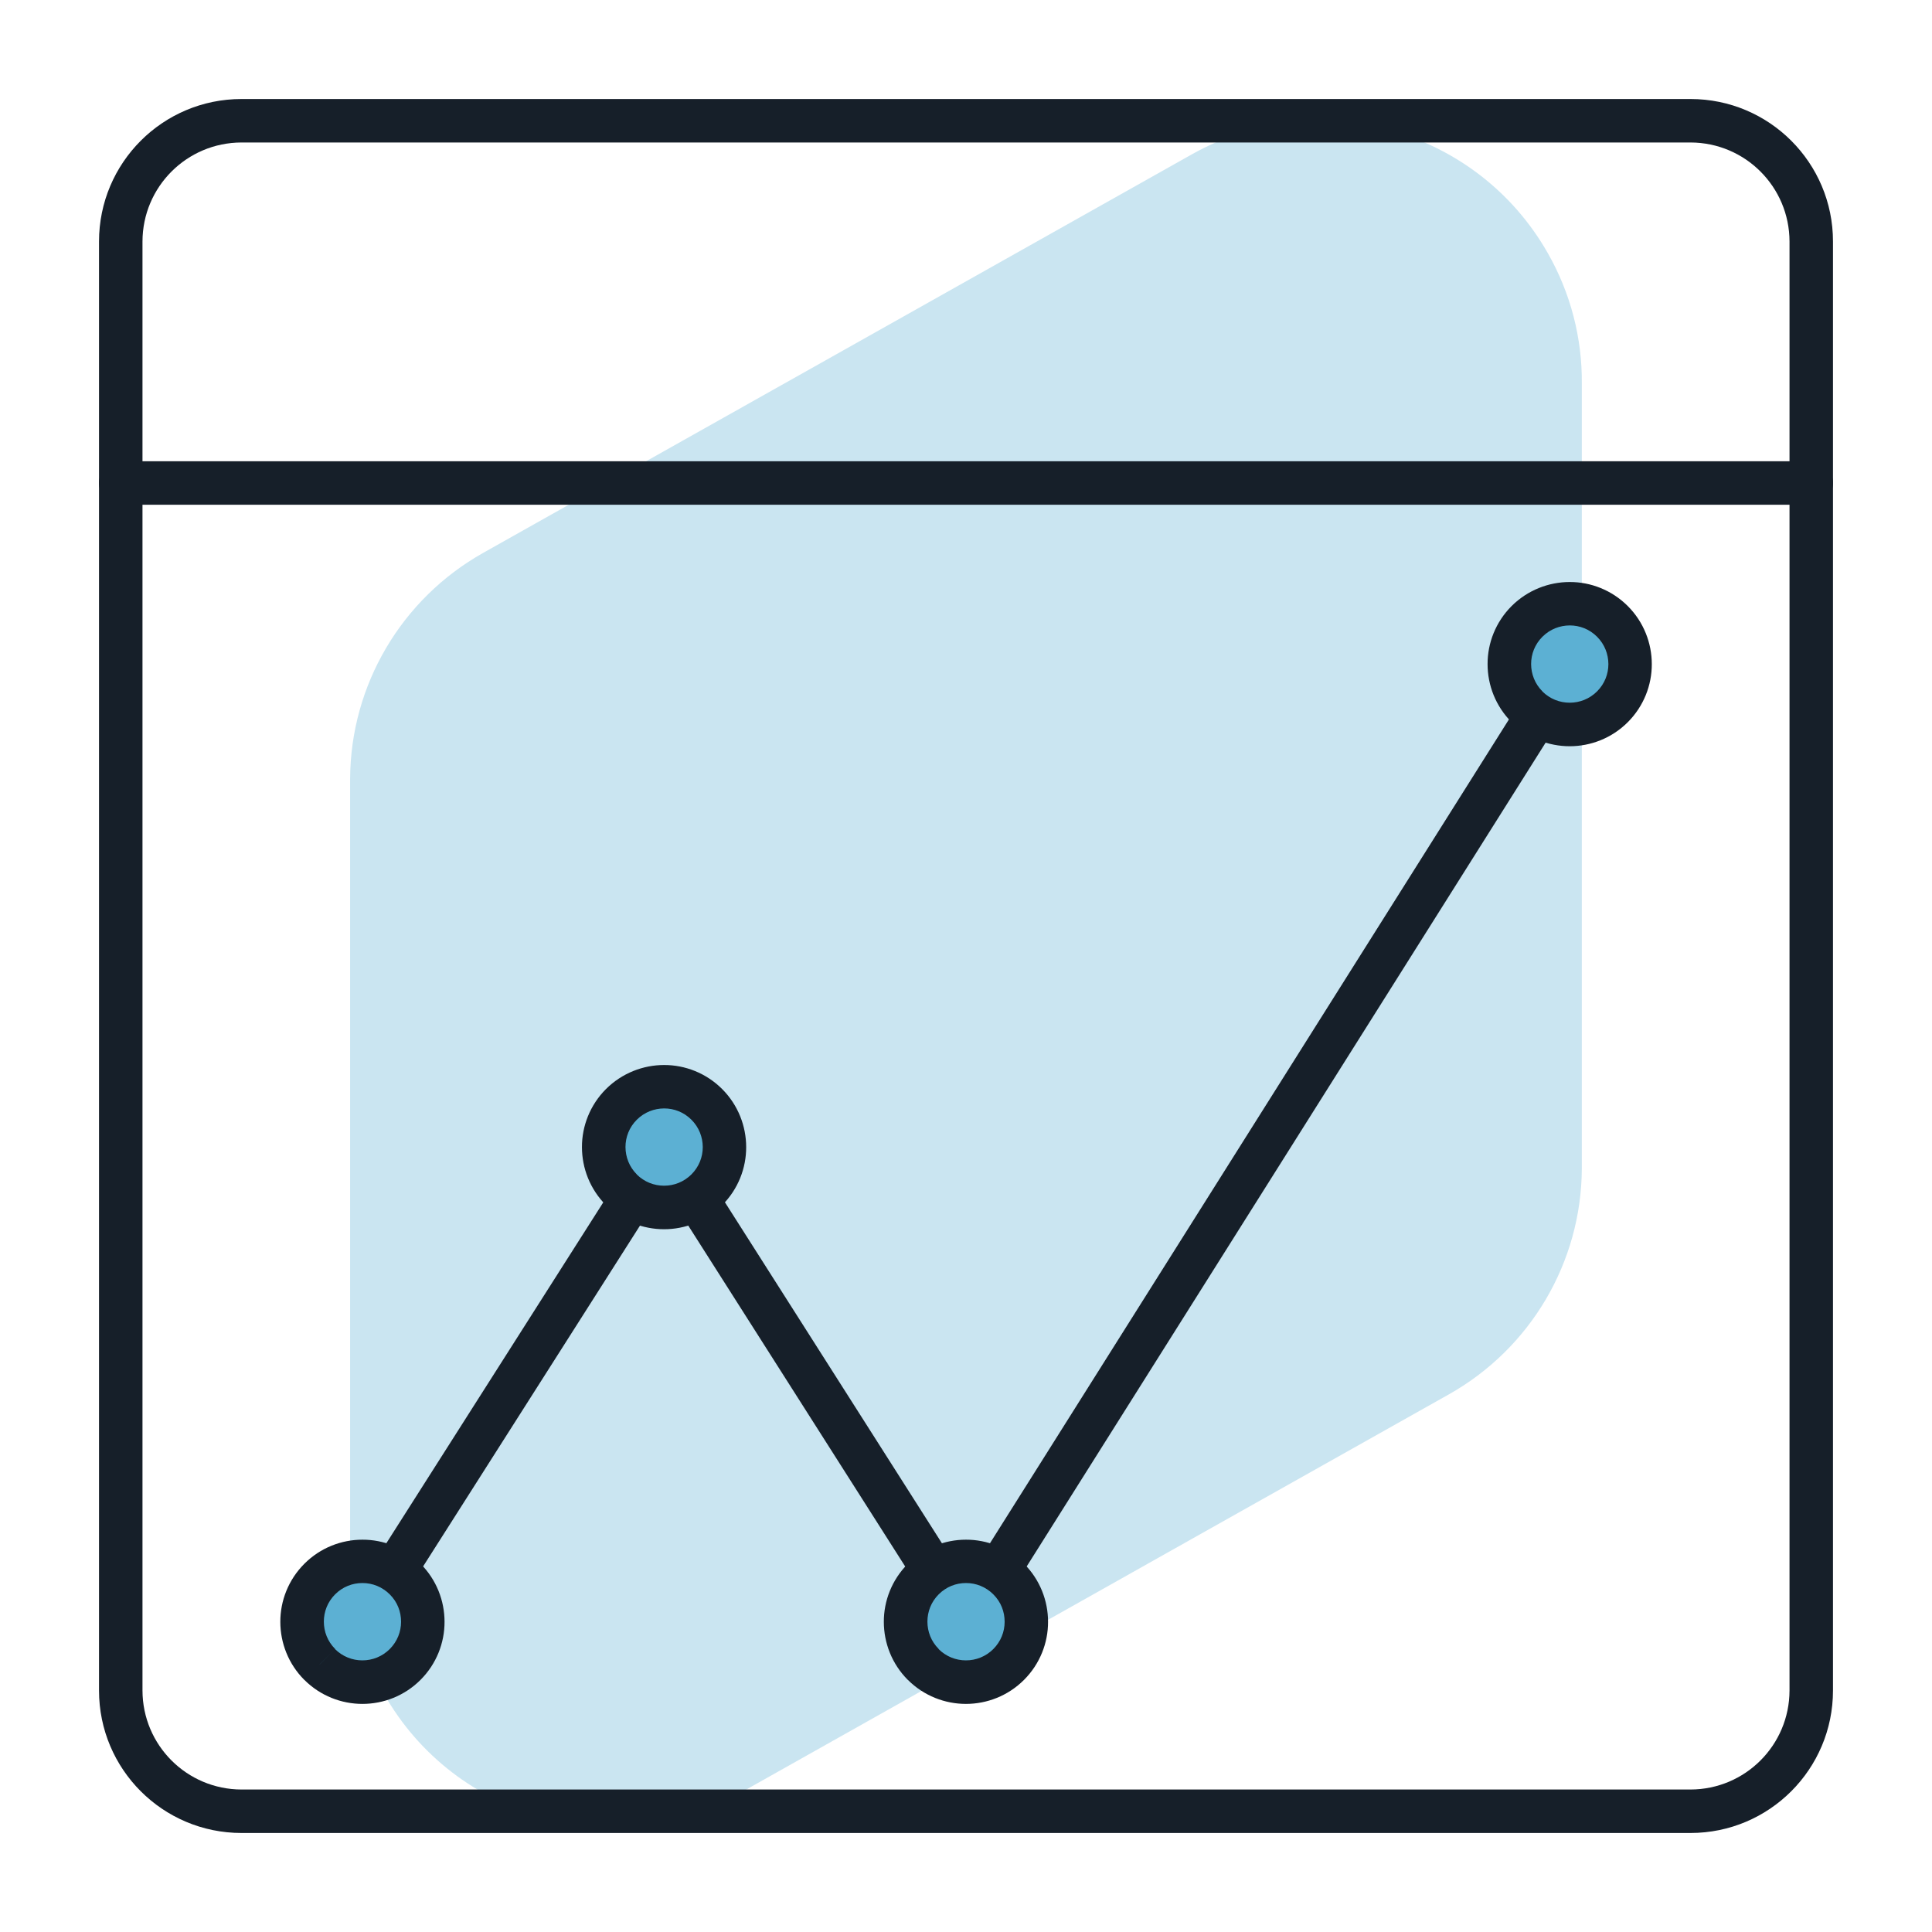
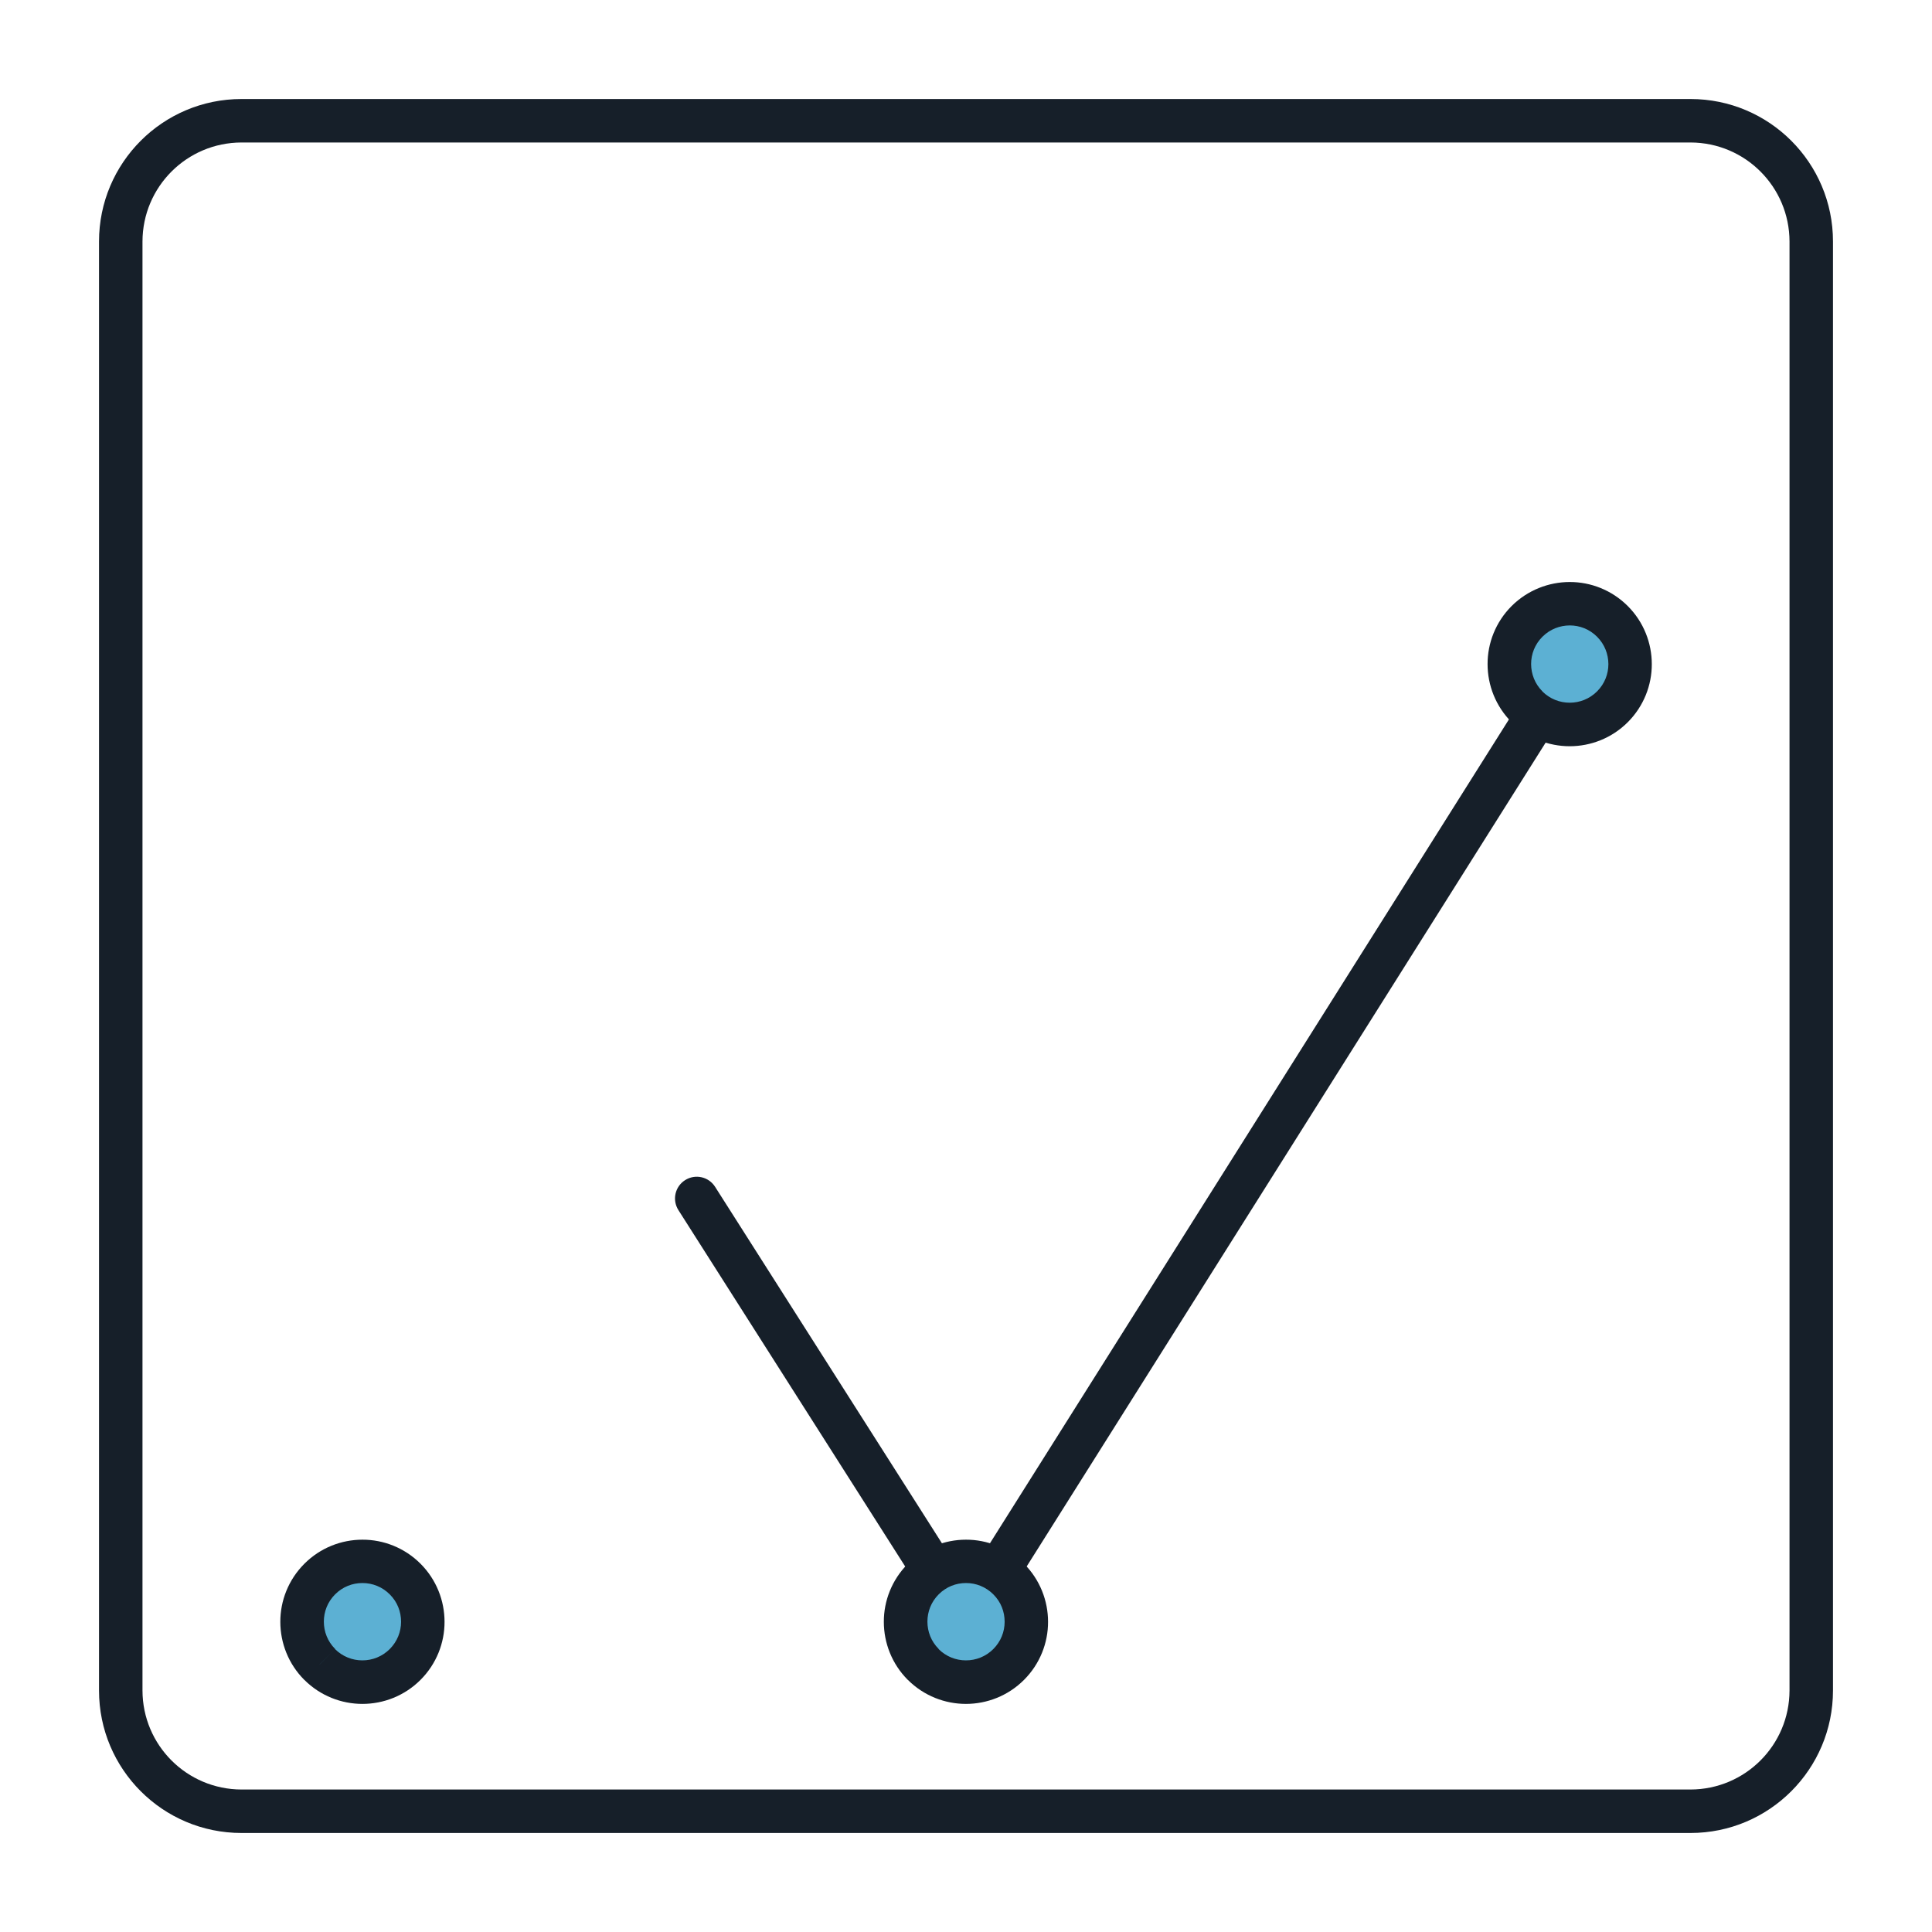
<svg xmlns="http://www.w3.org/2000/svg" viewBox="0 0 32 32">
  <defs>
    <style>
      .cls-1 {
        fill: #cae5f1;
      }

      .cls-2 {
        fill: #161f29;
      }

      .cls-3 {
        fill: #5cb0d3;
      }
    </style>
  </defs>
  <g id="shape-bckg">
    <g id="shape-35">
      <g id="shape">
-         <path class="cls-1" d="m25.64,4.199v-0c-1.176-2.078-3.819-2.813-5.904-1.64h0s-11.732,6.598-11.732,6.598c-1.356.762-2.198,2.19-2.205,3.742-0.0.004 0.0.008,0,.013-0.0.004 0.0.008,0,.013-0.0.004 0.0.009,0,.013-0.0.004 0.0.008,0,.013-0.0.004 0.0.008,0,.013-0.0.004 0.0.008,0,.013-0.0.004 0.0.008,0,.013-0.0.004 0.0.008,0,.013-0.0.004 0.0.009,0,.013-0.0.004 0.0.009,0,.013-0.0.004 0.0.009,0,.013-0.0.004 0.0.008,0,.013-0.0.004 0.0.008,0,.013-0.0.004 0.0.008,0,.013-0.0.004 0.0.008,0,.013-0.0.004 0.0.008,0,.013-0.0.004 0.0.009,0,.013-0.0.004 0.0.008,0,.013-0.0.004 0.0.008,0,.013-0.0.004 0.0.008,0,.013-0.0.004 0.0.008,0,.013-0.0.004 0.0.008,0,.013-0.0.004 0.0.009,0,.013-0.0.004 0.0.009,0,.013-0.0.004 0.0.009,0,.013-0.0.004 0.0.008,0,.013-0.0.004 0.0.008,0,.013-0.0.004 0.0.008,0,.013-0.0.004 0.0.008,0,.013-0.0.004 0.0.008,0,.013-0.0.004 0.0.009,0,.013-0.0.004 0.0.008,0,.013-0.0.004 0.0.008,0,.013-0.0.004 0.0.008,0,.013-0.0.004 0.0.008,0,.013-0.0.004 0.0.008,0,.013-0.0.004 0.0.009,0,.013-0.0.004 0.0.009,0,.013-0.0.004 0.0.009,0,.013-0.0.004 0.0.008,0,.013-0.0.004 0.0.008,0,.013-0.0.004 0.0.008,0,.013-0.0.004 0.0.008,0,.013-0.0.004 0.0.008,0,.013-0.0.004 0.0.009,0,.013-0.0.004 0.0.008,0,.013-0.0.004 0.0.008,0,.013-0.0.004 0.0.008,0,.013-0.0.004 0.0.008,0,.013-0.0.004 0.0.008,0,.013-0.0.004 0.0.009,0,.013-0.0.004 0.0.009,0,.013-0.0.004 0.0.008,0,.013-0.0.004 0.0.008,0,.013-0.0.004 0.0.008,0,.013-0.0.004 0.0.008,0,.013-0.0.004 0.0.008,0,.013-0.0.004 0.0.009,0,.013-0.0.004 0.0.008,0,.013-0.0.004 0.0.008,0,.013-0.0.004 0.0.008,0,.013-0.0.004 0.0.008,0,.013-0.0.004 0.0.008,0,.013-0.0.004 0.0.009,0,.013-0.0.004 0.0.009,0,.013-0.0.004 0.0.009,0,.013-0.0.004 0.0.008,0,.013-0.0.004 0.0.008,0,.013-0.0.004 0.0.008,0,.013-0.0.004 0.0.008,0,.013-0.0.004 0.0.008,0,.013-0.0.004 0.0.009,0,.013-0.0.004 0.0.008,0,.013-0.0.004 0.0.008,0,.013-0.0.004 0.0.008,0,.013-0.0.004 0.0.008,0,.013-0.0.004 0.0.008,0,.013-0.0.004 0.0.009,0,.013-0.0.004 0.0.009,0,.013-0.0.004 0.0.009,0,.013-0.0.004 0.0.008,0,.013-0.0.004 0.0.008,0,.013-0.0.004 0.0.008,0,.013-0.0.004 0.0.008,0,.013-0.0.004 0.0.008,0,.013-0.0.004 0.0.009,0,.013-0.0.004 0.0.008,0,.013-0.0.004 0.0.008,0,.013-0.0.004 0.0.008,0,.013-0.0.004 0.0.008,0,.013-0.0.004 0.0.008,0,.013-0.0.004 0.0.009,0,.013-0.0.004 0.0.009,0,.013-0.0.004 0.0.009,0,.013-0.0.004 0.0.008,0,.013-0.0.004 0.0.008,0,.013-0.0.004 0.0.008,0,.013-0.0.004 0.0.008,0,.013-0.0.004 0.0.008,0,.013-0.0.004 0.0.009,0,.013-0.0.004 0.0.008,0,.013-0.0.004 0.0.008,0,.013-0.0.004 0.0.008,0,.013-0.0.004 0.0.008,0,.013-0.0.004 0.0.008,0,.013-0.0.004 0.0.009,0,.013-0.0.004 0.0.009,0,.013-0.0.004 0.0.008,0,.013-0.0.004 0.0.008,0,.013-0.0.004 0.0.008,0,.013-0.0.004 0.0.008,0,.013-0.0.004 0.0.008,0,.013-0.0.004 0.0.009,0,.013-0.0.004 0.0.008,0,.013-0.0.004 0.0.008,0,.013-0.0.004 0.0.008,0,.013-0.0.004 0.0.008,0,.013-0.0.004 0.0.008,0,.013-0.0.004 0.0.009,0,.013-0.0.004 0.0.009,0,.013-0.0.004 0.0.009,0,.013-0.0.004 0.0.008,0,.013-0.0.004 0.0.008,0,.013-0.0.004 0.0.008,0,.013-0.0.004 0.0.008,0,.013-0.0.004 0.0.008,0,.013-0.0.004 0.0.009,0,.013-0.0.004 0.0.008,0,.013-0.0.004 0.0.008,0,.013-0.0.004 0.0.008,0,.013-0.0.004 0.0.008,0,.013-0.0.004 0.0.008,0,.013-0.0.004 0.0.009,0,.013-0.0.004 0.0.009,0,.013-0.0.004 0.0.009,0,.013-0.0.004 0.0.008,0,.013-0.0.004 0.0.008,0,.013-0.0.004 0.0.008,0,.013-0.0.004 0.0.008,0,.013-0.0.004 0.0.008,0,.013-0.0.004 0.0.009,0,.013-0.0.004 0.0.008,0,.013-0.0.004 0.0.008,0,.013-0.0.004 0.0.008,0,.013-0.0.004 0.0.008,0,.013-0.0.004 0.0.008,0,.013-0.0.004 0.0.009,0,.013-0.0.004 0.0.009,0,.013-0.0.004 0.0.009,0,.013-0.0.004 0.0.008,0,.013-0.0.004 0.0.008,0,.013-0.0.004 0.0.008,0,.013-0.0.004 0.0.008,0,.013-0.0.004 0.0.008,0,.013-0.0.004 0.0.009,0,.013-0.0.004 0.0.008,0,.013-0.0.004 0.0.008,0,.013-0.0.004 0.0.008,0,.013-0.0.004 0.0.008,0,.013-0.0.004 0.0.008,0,.013-0.0.004 0.0.009,0,.013-0.0.004 0.0.009,0,.013-0.0.004 0.0.008,0,.013-0.0.004 0.0.008,0,.013-0.0.004 0.0.008,0,.013-0.0.004 0.0.008,0,.013-0.0.004 0.0.008,0,.013-0.0.004 0.0.009,0,.013-0.0.004 0.0.008,0,.013-0.0.004 0.0.008,0,.013-0.0.004 0.0.008,0,.013-0.0.004 0.0.008,0,.013-0.0.004 0.0.008,0,.013-0.0.004 0.0.009,0,.013-0.0.004 0.0.009,0,.013-0.0.004 0.0.009,0,.013-0.0.004 0.0.008,0,.013-0.0.004 0.0.008,0,.013-0.0.004 0.0.008,0,.013-0.0.004 0.0.008,0,.013-0.0.004 0.0.008,0,.013-0.0.004 0.0.009,0,.013-0.0.004 0.0.008,0,.013-0.0.004 0.0.008,0,.013-0.0.004 0.0.008,0,.013-0.0.004 0.0.008,0,.013-0.0.004 0.0.008,0,.013-0.0.004 0.0.009,0,.013-0.0.004 0.0.009,0,.013-0.0.004 0.0.009,0,.013-0.0.004 0.0.008,0,.013-0.0.004 0.0.008,0,.013-0.0.004 0.0.008,0,.013-0.0.004 0.0.008,0,.013-0.0.004 0.0.008,0,.013-0.0.004 0.0.009,0,.013-0.0.004 0.0.008,0,.013-0.0.004 0.0.008,0,.013-0.0.004 0.0.008,0,.013-0.0.004 0.0.008,0,.013-0.0.004 0.0.008,0,.013-0.0.004 0.0.009,0,.013-0.0.004 0.0.009,0,.013-0.0.004 0.0.009,0,.013-0.0.004 0.0.008,0,.013-0.0.004 0.0.008,0,.013-0.0.004 0.0.008,0,.013-0.0.004 0.0.008,0,.013-0.0.004 0.0.008,0,.013-0.0.004 0.0.009,0,.013-0.0.004 0.0.008,0,.013-0.0.004 0.0.008,0,.013-0.0.004 0.0.008,0,.013-0.0.004 0.0.008,0,.013-0.0.004 0.0.008,0,.013-0.0.004 0.0.009,0,.013-0.0.004 0.0.009,0,.013-0.0.004 0.0.008,0,.013-0.0.004 0.0.008,0,.013-0.0.004 0.0.008,0,.013-0.0.004 0.0.008,0,.013-0.0.004 0.0.008,0,.013-0.0.004 0.0.009,0,.013-0.0.004 0.0.008,0,.013-0.0.004 0.0.008,0,.013-0.0.004 0.0.008,0,.013-0.0.004 0.0.008,0,.013-0.0.004 0.0.008,0,.013-0.0.004 0.0.009,0,.013-0.0.004 0.0.009,0,.013-0.0.004 0.0.009,0,.013-0.0.004 0.0.008,0,.013-0.0.004 0.0.008,0,.013-0.0.004 0.0.008,0,.013-0.0.004 0.0.008,0,.013-0.0.004 0.0.008,0,.013-0.0.004 0.0.009,0,.013-0.0.004 0.0.008,0,.013-0.0.004 0.0.008,0,.013-0.0.004 0.0.008,0,.013-0.0.004 0.0.008,0,.013-0.0.004 0.0.008,0,.013-0.0.004 0.0.009,0,.013-0.0.004 0.0.009,0,.013-0.0.004 0.0.009,0,.013-0.0.004 0.0.008,0,.013-0.0.004 0.0.008,0,.013-0.0.004 0.0.008,0,.013-0.0.004 0.0.008,0,.013-0.0.004 0.0.008,0,.013-0.0.004 0.0.009,0,.013-0.0.004 0.0.008,0,.013-0.0.004 0.0.008,0,.013-0.0.004 0.0.008,0,.013-0.0.004 0.0.008,0,.013-0.0.004 0.0.008,0,.013-0.0.004 0.0.009,0,.013-0.0.004 0.0.009,0,.013-0.0.004 0.0.009,0,.013-0.0.004 0.0.008,0,.013-0.0.004 0.0.008,0,.013-0.0.004 0.0.008,0,.013-0.0.004 0.0.008,0,.013-0.0.004 0.0.008,0,.013-0.0.004 0.0.009,0,.013-0.0.004 0.0.008,0,.013-0.0.004 0.0.008,0,.013-0.0.004 0.0.008,0,.013-0.0.004 0.0.008,0,.013-0.0.004 0.0.008,0,.013-0.0.004 0.0.009,0,.013-0.0.004 0.0.009,0,.013-0.0.004 0.0.008,0,.013-0.0.004 0.0.008,0,.013-0.0.004 0.0.008,0,.013-0.0.004 0.0.008,0,.013-0.0.004 0.0.008,0,.013-0.0.004 0.0.009,0,.013-0.0.004 0.0.008,0,.013-0.0.004 0.0.008,0,.013-0.0.004 0.0.008,0,.013-0.0.004 0.0.008,0,.013-0.0.004 0.0.008,0,.013-0.0.004 0.0.009,0,.013-0.0.004 0.0.009,0,.013-0.0.004 0.0.009,0,.013-0.0.004 0.0.008,0,.013-0.0.004 0.0.008,0,.013-0.0.004 0.0.008,0,.013-0.0.004 0.0.008,0,.013-0.0.004 0.0.008,0,.013-0.0.004 0.0.009,0,.013-0.0.004 0.0.008,0,.013-0.0.004 0.0.008,0,.013-0.0.004 0.0.008,0,.013-0.0.004 0.0.008,0,.013-0.0.004 0.0.008,0,.013-0.0.004 0.0.009,0,.013-0.0.004 0.0.009,0,.013-0.0.004 0.0.009,0,.013-0.0.004 0.0.008,0,.013-0.0.004 0.0.008,0,.013-0.0.004 0.0.008,0,.013-0.0.004 0.0.008,0,.013-0.0.004 0.0.008,0,.013-0.0.004 0.0.009,0,.013-0.0.004 0.0.008,0,.013-0.0.004 0.0.008,0,.013-0.0.004 0.0.008,0,.013-0.0.004 0.0.008,0,.013-0.0.004 0.0.008,0,.013-0.0.004 0.0.009,0,.013-0.0.004 0.0.009,0,.013-0.0.004 0.0.009,0,.013-0.0.004 0.0.008,0,.013-0.0.004 0.0.008,0,.013-0.0.004 0.0.008,0,.013-0.0.004 0.0.008,0,.013-0.0.004 0.0.008,0,.013-0.0.004 0.0.009,0,.013-0.0.004 0.0.008,0,.013-0.0.004 0.0.008,0,.013-0.0.004 0.0.008,0,.013-0.0.004 0.0.008,0,.013-0.0.004 0.0.008,0,.013-0.0.004 0.0.009,0,.013-0.0.004 0.0.009,0,.013-0.0.004 0.0.008,0,.013-0.0.004 0.0.008,0,.013-0.0.004 0.0.008,0,.013-0.0.004 0.0.008,0,.013-0.0.004 0.0.008,0,.013-0.0.004 0.0.009,0,.013-0.0.004 0.0.008,0,.013-0.0.004 0.0.008,0,.013-0.0.004 0.0.008,0,.013-0.0.004 0.0.008,0,.013-0.0.004 0.0.008,0,.013-0.0.004 0.0.009,0,.013-0.0.004 0.0.009,0,.013-0.0.004 0.0.009,0,.013-0.0.004 0.0.008,0,.013-0.0.004 0.0.008,0,.013-0.0.004 0.0.008,0,.013-0.0.004 0.0.008,0,.013-0.0.004 0.0.008,0,.013-0.0.004 0.0.009,0,.013-0.0.004 0.0.008,0,.013-0.0.004 0.0.008,0,.013-0.0.004 0.0.008,0,.013-0.0.004 0.0.008,0,.013-0.0.004 0.0.008,0,.013-0.0.004 0.0.009,0,.013-0.0.004 0.0.009,0,.013-0.0.004 0.0.009,0,.013-0.0.004 0.0.008,0,.013-0.0.004 0.0.008,0,.013-0.0.004 0.0.008,0,.013-0.0.004 0.0.008,0,.013-0.0.004 0.0.008,0,.013-0.0.004 0.0.009,0,.013-0.0.004 0.0.008,0,.013-0.0.004 0.0.008,0,.013-0.0.004 0.0.008,0,.013-0.0.004 0.0.008,0,.013-0.0.004 0.0.008,0,.013-0.0.004 0.0.009,0,.013-0.0.004 0.0.009,0,.013-0.0.004 0.0.009,0,.013-0.0.004 0.0.008,0,.013-0.0.004 0.0.008,0,.013-0.0.004 0.0.008,0,.013-0.0.004 0.0.008,0,.013-0.0.004 0.0.008,0,.013-0.0.004 0.0.009,0,.013-0.0.004 0.0.008,0,.013-0.0.004 0.0.008,0,.013-0.0.004 0.0.008,0,.013-0.0.004 0.0.008,0,.013-0.0.004 0.0.008,0,.013-0.0.004 0.0.009,0,.013-0.0.004 0.0.009,0,.013-0.0.004 0.0.008,0,.013-0.0.004 0.0.008,0,.013-0.0.004 0.0.008,0,.013-0.0.004 0.0.008,0,.013-0.0.004 0.0.008,0,.013-0.0.004 0.0.008,0,.013-0.0.004 0.0.009,0,.013-0.0.004 0.0.008,0,.013-0.0.004 0.0.008,0,.013-0.0.004 0.0.008,0,.013-0.0.004 0.0.008,0,.013-0.0.004 0.0.008,0,.013-0.0.004 0.0.009,0,.013-0.0.004 0.0.009,0,.013-0.0.004 0.0.008,0,.013-0.0.004 0.0.008,0,.013-0.0.004 0.0.008,0,.013-0.0.004 0.0.008,0,.013-0.0.004 0.0.008,0,.013-0.0.004 0.0.009,0,.013-0.0.004 0.0.008,0,.013-0.0.004 0.0.008,0,.013-0.0.004 0.0.008,0,.013-0.0.004 0.0.008,0,.013-0.0.004 0.0.008,0,.013-0.0.004 0.0.009,0,.013-0.0.004 0.0.009,0,.013-0.0.004 0.0.009,0,.013-0.0.004 0.0.008,0,.013-0.0.004 0.0.008,0,.013-0.0.004 0.0.008,0,.013-0.0.004 0.0.008,0,.013-0.0.004 0.0.008,0,.013-0.0.004 0.0.009,0,.013-0.0.004 0.0.008,0,.013-0.0.004 0.0.008,0,.013-0.0.004 0.0.008,0,.013-0.0.004 0.0.008,0,.013-0.0.004 0.0.008,0,.013-0.0.004 0.0.009,0,.013-0.0.004 0.0.009,0,.013-0.0.004 0.0.009,0,.013-0.0.004 0.0.008,0,.013-0.0.004 0.0.008,0,.013-0.0.004 0.0.008,0,.013-0.0.004 0.0.008,0,.013-0.0.004 0.0.008,0,.013-0.0.004 0.0.009,0,.013-0.0.004 0.0.008,0,.013-0.0.004 0.0.008,0,.013-0.0.004 0.0.008,0,.013-0.0.004 0.0.008,0,.013-0.0.004 0.0.008,0,.013-0.0.004 0.0.009,0,.013-0.0.004 0.0.009,0,.013-0.0.004 0.0.009,0,.013-0.0.004 0.0.008,0,.013-0.0.004 0.0.008,0,.013-0.0.004 0.0.008,0,.013-0.0.004 0.0.008,0,.013-0.0.004 0.0.008,0,.013-0.0.004 0.0.009,0,.013-0.0.004 0.0.008,0,.013-0.0.004 0.0.008,0,.013-0.0.004 0.0.008,0,.013-0.0.004 0.0.008,0,.013-0.0.004 0.0.008,0,.013-0.0.004 0.0.009,0,.013-0.0.004 0.0.009,0,.013-0.0.004 0.0.008,0,.013-0.0.004 0.0.008,0,.013-0.0.004 0.0.008,0,.013-0.0.004 0.0.008,0,.013-0.0.004 0.0.008,0,.013-0.0.004 0.0.009,0,.013-0.0.004 0.0.008,0,.013-0.0.004 0.0.008,0,.013-0.0.004 0.0.008,0,.013-0.0.004 0.0.008,0,.013-0.0.004 0.0.008,0,.013-0.0.004 0.0.009,0,.013-0.0.004 0.0.009,0,.013-0.0.004 0.0.009,0,.013-0.0.004 0.0.008,0,.013-0.0.004 0.0.008,0,.013-0.0.004 0.0.008,0,.013-0.0.004 0.0.008,0,.013-0.0.004 0.0.008,0,.013-0.0.004 0.0.009,0,.013-0.0.004 0.0.008,0,.013-0.0.004 0.0.008,0,.013-0.0.004 0.0.008,0,.013-0.0.004 0.0.008,0,.013-0.0.004 0.0.008,0,.013-0.0.004 0.0.009,0,.013-0.0.004 0.0.009,0,.013-0.0.004 0.0.009,0,.013-0.0.004 0.0.008,0,.013-0.0.004 0.0.008,0,.013-0.0.004 0.0.008,0,.013-0.0.004 0.0.008,0,.013-0.0.004 0.0.008,0,.013-0.0.004 0.0.009,0,.013-0.0.004 0.0.008,0,.013-0.0.004 0.0.008,0,.013-0.0.004 0.0.008,0,.013-0.0.004 0.0.008,0,.013-0.0.004 0.0.008,0,.013-0.0.004 0.0.009,0,.013-0.0.004 0.0.009,0,.013-0.0.004 0.0.009,0,.013-0.0.004 0.0.008,0,.013-0.0.004 0.0.008,0,.013-0.0.004 0.0.008,0,.013-0.0.004 0.0.008,0,.013-0.0.004 0.0.008,0,.013-0.0.004 0.0.009,0,.013-0.0.004 0.0.008,0,.013-0.0.004 0.0.008,0,.013-0.0.004 0.0.008,0,.013-0.0.004 0.0.008,0,.013-0.0.004 0.0.008,0,.013-0.0.004 0.0.009,0,.013-0.0.004 0.0.009,0,.013-0.0.004 0.0.008,0,.013-0.0.004 0.0.008,0,.013-0.0.004 0.0.008,0,.013-0.0.004 0.0.008,0,.013-0.0.004 0.0.008,0,.013-0.0.004 0.0.009,0,.013-0.0.004 0.0.008,0,.013-0.0.004 0.0.008,0,.013-0.0.004 0.0.008,0,.013-0.0.004 0.0.008,0,.013-0.0.004 0.0.008,0,.013-0.0.004 0.0.009,0,.013-0.0.004 0.0.009,0,.013-0.0.004 0.0.009,0,.013-0.0.004 0.0.008,0,.013-0.0.004 0.0.008,0,.013-0.0.004 0.0.008,0,.013-0.0.004 0.0.008,0,.013-0.0.004 0.0.008,0,.013-0.0.004 0.0.009,0,.013-0.0.004 0.0.008,0,.013-0.0.004 0.0.008,0,.013-0.0.004 0.0.008,0,.013-0.0.004 0.0.008,0,.013-0.0.004 0.0.008,0,.013-0.0.004 0.0.009,0,.013-0.0.004 0.0.009,0,.013-0.0.004 0.0.009,0,.013-0.0.004 0.0.008,0,.013-0.0.004 0.0.008,0,.013-0.0.004 0.0.008,0,.013-0.0.004 0.0.008,0,.013-0.0.004 0.0.008,0,.013-0.0.004 0.0.009,0,.013-0.0.004 0.0.008,0,.013-0.0.004 0.0.008,0,.013-0.0.004 0.0.008,0,.013-0.0.004 0.0.008,0,.013-0.0.004 0.0.008,0,.013-0.0.004 0.0.009,0,.013-0.0.004 0.0.009,0,.013-0.0.004 0.0.009,0,.013-0.0.004 0.0.008,0,.013-0.0.004 0.0.008,0,.013-0.0.004 0.0.008,0,.013-0.0.004 0.0.008,0,.013-0.0.004 0.0.008,0,.013-0.0.004 0.0.009,0,.013-0.0.004 0.0.008,0,.013-0.0.004 0.0.008,0,.013-0.0.004 0.0.008,0,.013-0.0.004 0.0.008,0,.013-0.0.004 0.0.008,0,.013-0.0.004 0.0.009,0,.013-0.0.004 0.0.009,0,.013-0.0.004 0.0.008,0,.013-0.0.004 0.0.008,0,.013-0.0.004 0.0.008,0,.013-0.0.004 0.0.008,0,.013-0.0.004 0.0.008,0,.013-0.0.004 0.0.009,0,.013-0.0.004 0.0.008,0,.013-0.0.004 0.0.008,0,.013-0.0.004 0.0.008,0,.013-0.0.004 0.0.008,0,.013-0.0.004 0.0.008,0,.013-0.0.004 0.0.009,0,.013-0.0.004 0.0.009,0,.013-0.0.004 0.0.009,0,.013-0.0.004 0.0.008,0,.013-0.0.004 0.0.008,0,.013-0.0.004 0.0.008,0,.013-0.0.004 0.0.008,0,.013-0.0.004 0.0.008,0,.013-0.0.004 0.0.009,0,.013-0.0.004 0.0.008,0,.013-0.0.004 0.0.008,0,.013-0.0.004 0.0.008,0,.013-0.0.004 0.0.008,0,.013-0.0.004 0.0.008,0,.013-0.0.004 0.0.009,0,.013-0.0.004 0.0.009,0,.013-0.0.004 0.0.009,0,.013-0.0.004 0.0.008,0,.013-0.0.004 0.0.008,0,.013-0.0.004 0.0.008,0,.013-0.0.004 0.0.008,0,.013-0.0.004 0.0.008,0,.013-0.0.004 0.0.009,0,.013-0.0.004 0.0.008,0,.013-0.0.004 0.0.008,0,.013-0.0.004 0.0.008,0,.013-0.0.004 0.0.008,0,.013-0.0.004 0.0.008,0,.013-0.0.004 0.0.009,0,.013-0.0.004 0.0.009,0,.013-0.0.004 0.0.009,0,.013-0.0.004 0.0.008,0,.013-0.0.004 0.0.008,0,.013-0.0.004 0.0.008,0,.013-0.0.004 0.0.008,0,.013-0.0.004 0.0.008,0,.013-0.0.004 0.0.009,0,.013-0.0.004 0.0.008,0,.013-0.0.004 0.0.008,0,.013-0.0.004 0.0.008,0,.013-0.0.004 0.0.008,0,.013-0.0.004 0.0.008,0,.013-0.0.004 0.0.009,0,.013-0.0.004 0.0.009,0,.013-0.0.004 0.0.008,0,.013-0.0.004 0.0.008,0,.013-0.0.004 0.0.008,0,.013-0.0.004 0.0.008,0,.013-0.0.004 0.0.008,0,.013-0.0.004 0.0.009,0,.013-0.0.004 0.0.008,0,.013-0.0.004 0.0.008,0,.013-0.0.004 0.0.008,0,.013-0.0.004 0.0.008,0,.013-0.0.004 0.0.008,0,.013-0.0.004 0.0.009,0,.013-0.0.004 0.0.009,0,.013-0.0.004 0.0.009,0,.013-0.0.004 0.0.008,0,.013-0.0.004 0.0.008,0,.013-0.0.004 0.0.008,0,.013-0.0.004 0.0.008,0,.013-0.0.004 0.0.008,0,.013-0.0.004 0.0.009,0,.013-0.0.004 0.0.008,0,.013-0.0.004 0.0.008,0,.013-0.0.004 0.0.008,0,.013-0.0.004 0.0.008,0,.013-0.0.004 0.0.008,0,.013-0.0.004 0.0.009,0,.013-0.0.004 0.0.009,0,.013-0.0.004 0.0.009,0,.013-0.0.004 0.0.008,0,.013-0.0.004 0.0.008,0,.013-0.0.004 0.0.008,0,.013-0.0.004 0.0.008,0,.013-0.0.004 0.0.008,0,.013-0.0.004 0.0.009,0,.013-0.0.004 0.0.008,0,.013-0.0.004 0.0.008,0,.013-0.0.004 0.0.008,0,.013-0.0.004 0.0.008,0,.013-0.0.004 0.0.008,0,.013-0.0.004 0.0.009,0,.013-0.0.004 0.0.009,0,.013-0.0.004 0.0.009,0,.013-0.0.004 0.0.008,0,.013-0.0.004 0.0.008,0,.013-0.0.004 0.0.008,0,.013-0.0.004 0.0.008,0,.013-0.0.004 0.0.008,0,.013-0.0.004 0.0.009,0,.013-0.0.004 0.0.008,0,.013-0.0.004 0.0.008,0,.013-0.0.004 0.0.008,0,.013-0.0.004 0.0.008,0,.013-0.0.004 0.0.008,0,.013-0.0.004 0.0.009,0,.013-0.0.004 0.0.009,0,.013-0.0.004 0.0.008,0,.013-0.0.004 0.0.008,0,.013-0.0.004 0.0.008,0,.013-0.0.004 0.0.008,0,.013-0.0.004 0.0.008,0,.013-0.0.004 0.0.009,0,.013-0.0.004 0.0.008,0,.013-0.0.004 0.0.008,0,.013-0.0.004 0.0.008,0,.013-0.0.004 0.0.008,0,.013-0.0.004 0.0.008,0,.013-0.0.004 0.0.009,0,.013-0.0.004 0.0.009,0,.013-0.0.004 0.0.009,0,.013-0.0.004 0.0.008,0,.013-0.0.004 0.0.008,0,.013-0.0.004 0.0.008,0,.013-0.0.004 0.0.008,0,.013-0.0.004 0.0.008,0,.013-0.0.004 0.0.009,0,.013-0.0.004 0.0.008,0,.013-0.0.004 0.0.008,0,.013-0.0.004 0.0.008,0,.013-0.0.004 0.0.008,0,.013-0.0.004 0.0.008,0,.013-0.0.004 0.0.009,0,.013-0.0.004 0.0.009,0,.013-0.0.004 0.0.009,0,.013-0.0.004 0.0.008,0,.013-0.0.004 0.0.008,0,.013-0.0.004 0.0.008,0,.013-0.0.004 0.0.008,0,.013-0.0.004 0.0.008,0,.013-0.0.004 0.0.009,0,.013-0.0.004 0.0.008,0,.013-0.0.004 0.0.008,0,.013-0.0.004 0.0.008,0,.013-0.0.004 0.0.008,0,.013-0.0.004 0.0.008,0,.013-0.0.004 0.0.009,0,.013-0.0.004 0.0.009,0,.013-0.0.004 0.0.009,0,.013-0.0.004 0.0.008,0,.013-0.0.004 0.0.008,0,.013-0.0.004 0.0.008,0,.013-0.0.004 0.0.008,0,.013-0.0.004 0.0.008,0,.013-0.0.004 0.0.009,0,.013-0.0.004 0.0.008,0,.013-0.0.004 0.0.008,0,.013-0.0.004 0.0.008,0,.013-0.0.004 0.0.008,0,.013-0.0.004 0.0.008,0,.013-0.0.004 0.0.009,0,.013-0.0.004 0.0.009,0,.013-0.0.004 0.0.008,0,.013-0.0.004 0.0.008,0,.013-0.0.004 0.0.008,0,.013-0.0.004 0.0.008,0,.013-0.0.004 0.0.008,0,.013-0.0.004 0.0.009,0,.013-0.0.004 0.0.008,0,.013-0.0.004 0.0.008,0,.013-0.0.004 0.0.008,0,.013-0.0.004 0.0.008,0,.013-0.0.004 0.0.008,0,.013-0.0.004 0.0.009,0,.013-0.0.004 0.0.009,0,.013-0.0.004 0.0.009,0,.013-0.0.004 0.0.008,0,.013-0.0.004 0.0.008,0,.013-0.0.004 0.0.008,0,.013-0.0.004 0.0.008,0,.013-0.0.004 0.0.008,0,.013-0.0.004 0.0.009,0,.013-0.0.004 0.0.008,0,.013-0.0.004 0.0.008,0,.013-0.0.004 0.0.008,0,.013-0.0.004 0.0.008,0,.013-0.0.004 0.0.008,0,.013-0.0.004 0.0.009,0,.013-0.0.004 0.0.009,0,.013-0.0.004 0.0.009,0,.013-0.0.004 0.0.008,0,.013-0.0.004 0.0.008,0,.013-0.0.004 0.0.008,0,.013-0.0.004 0.0.008,0,.013-0.0.004 0.0.008,0,.013-0.0.004 0.0.009,0,.013-0.0.004 0.0.008,0,.013-0.0.004 0.0.008,0,.013-0.0.004 0.0.008,0,.013-0.0.004 0.0.008,0,.013-0.0.004 0.0.008,0,.013-0.0.004 0.0.009,0,.013-0.0.004 0.0.009,0,.013-0.0.004 0.0.009,0,.013-0.0.004 0.0.008,0,.013-0.0.004 0.0.008,0,.013-0.0.004 0.0.008,0,.013-0.0.004 0.0.008,0,.013-0.0.004 0.0.008,0,.013-0.0.004 0.0.009,0,.013-0.0.004 0.0.008,0,.013-0.0.004 0.0.008,0,.013-0.0.004 0.0.008,0,.013-0.0.004 0.0.008,0,.013-0.0.004 0.0.008,0,.013-0.0.004 0.0.009,0,.013-0.0.004 0.0.009,0,.013-0.0.004 0.0.008,0,.013-0.0.004 0.0.008,0,.013-0.0.004 0.0.008,0,.013-0.0.004 0.0.008,0,.013-0.0.004 0.0.008,0,.013-0.0.004 0.0.008,0,.013-0.0.004 0.0.009,0,.013-0.0.004 0.0.008,0,.013-0.0.004 0.0.008,0,.013-0.0.004 0.0.008,0,.013-0.0.004 0.0.008,0,.013-0.0.004 0.0.008,0,.013-0.0.004 0.0.009,0,.013-0.0.004 0.0.009,0,.013-0.0.004 0.0.008,0,.013-0.0.004 0.0.008,0,.013-0.0.004 0.0.008,0,.013-0.0.004 0.0.008,0,.013-0.0.004 0.0.008,0,.013-0.0.004 0.0.009,0,.013-0.0.004 0.0.008,0,.013-0.0.004 0.0.008,0,.013-0.0.004 0.0.008,0,.013-0.0.004 0.0.008,0,.013-0.0.004 0.0.008,0,.013-0.0.004 0.0.009,0,.013-0.0.004 0.0.009,0,.013-0.0.004 0.0.009,0,.013-0.0.004 0.0.008,0,.013-0.0.004 0.0.008,0,.013-0.0.004 0.0.008,0,.013-0.0.004 0.0.008,0,.013-0.0.004 0.0.008,0,.013-0.0.004 0.0.009,0,.013-0.0.004 0.0.008,0,.013-0.0.004 0.0.008,0,.013-0.0.004 0.0.008,0,.013-0.0.004 0.0.008,0,.013-0.0.004 0.0.008,0,.013-0.0.004 0.0.009,0,.013-0.0.004 0.0.009,0,.013-0.0.004 0.0.009,0,.013-0.0.004 0.0.008,0,.013-0.0.004 0.0.008,0,.013-0.0.004 0.0.008,0,.013-0.0.004 0.0.008,0,.013-0.0.004 0.0.008,0,.013-0.0.004 0.0.009,0,.013-0.0.004 0.0.008,0,.013-0.0.004 0.0.008,0,.013-0.0.004 0.0.008,0,.013-0.0.004 0.0.008,0,.013-0.0.004 0.0.008,0,.013-0.0.004 0.0.009,0,.013-0.0.004 0.0.009,0,.013-0.0.004 0.0.009,0,.013-0.0.004 0.0.008,0,.013-0.0.004 0.0.008,0,.013-0.0.004 0.0.008,0,.013-0.0.004 0.0.008,0,.013-0.0.004 0.0.008,0,.013-0.0.004 0.0.009,0,.013-0.0.004 0.0.008,0,.013-0.0.004 0.0.008,0,.013-0.0.004 0.0.008,0,.013-0.0.004 0.0.008,0,.013-0.0.004 0.0.008,0,.013-0.0.004 0.0.009,0,.013-0.0.004 0.0.009,0,.013-0.0.004 0.0.008,0,.013-0.0.004 0.0.008,0,.013-0.0.004 0.0.008,0,.013-0.0.004 0.0.008,0,.013-0.0.004 0.0.008,0,.013-0.0.004 0.0.009,0,.013-0.0.004 0.0.008,0,.013-0.0.004 0.0.008,0,.013-0.0.004 0.0.008,0,.013-0.0.004 0.0.008,0,.013-0.0.004 0.0.008,0,.013-0.0.004 0.0.009,0,.013-0.0.004 0.0.009,0,.013-0.0.004 0.0.009,0,.013-0.0.004 0.0.008,0,.013-0.0.004 0.0.008,0,.013-0.0.004 0.0.008,0,.013-0.0.004 0.0.008,0,.013-0.0.004 0.0.008,0,.013-0.0.004 0.0.009,0,.013-0.0.004 0.0.008,0,.013-0.0.004 0.0.008,0,.013-0.0.004 0.0.008,0,.013-0.0.004 0.0.008,0,.013-0.0.004 0.0.008,0,.013-0.0.004 0.0.009,0,.013-0.0.004 0.0.009,0,.013-0.0.004 0.0.009,0,.013-0.0.004 0.0.008,0,.013-0.0.004 0.0.008,0,.013-0.0.004 0.0.008,0,.013-0.0.004 0.0.008,0,.013-0.0.004 0.0.008,0,.013-0.0.004 0.0.009,0,.013-0.0.004 0.0.008,0,.013-0.0.004 0.0.008,0,.013-0.0.004 0.0.008,0,.013-0.0.004 0.0.008,0,.013-0.0.004 0.0.008,0,.013-0.0.004 0.0.009,0,.013-0.0.004 0.0.009,0,.013-0.0.004 0.0.009,0,.013-0.0.004 0.0.008,0,.013-0.0.004 0.0.008,0,.013-0.0.004 0.0.008,0,.013-0.0.004 0.0.008,0,.013-0.0.004 0.0.008,0,.013-0.0.004 0.0.009,0,.013-0.0.004 0.0.008,0,.013-0.0.004 0.0.008,0,.013-0.0.004 0.0.008,0,.013-0.0.004 0.0.008,0,.013-0.0.004 0.0.008,0,.013-0.0.004 0.0.009,0,.013-0.0.004 0.0.009,0,.013-0.0.004 0.0.008,0,.013-0.0.004 0.0.008,0,.013-0.0.004 0.0.008,0,.013-0.0.004 0.0.008,0,.013-0.0.004 0.0.008,0,.013-0.0.004 0.0.009,0,.013-0.0.004 0.0.008,0,.013-0.0.004 0.0.008,0,.013-0.0.004 0.0.008,0,.013-0.0.004 0.0.008,0,.013-0.0.004 0.0.008,0,.013-0.0.004 0.0.009,0,.013-0.0.004 0.0.009,0,.013-0.0.004 0.0.009,0,.013-0.0.004 0.0.008,0,.013-0.0.004 0.0.008,0,.013-0.0.004 0.0.008,0,.013-0.0.004 0.0.008,0,.013-0.0.004 0.0.008,0,.013-0.0.004 0.0.009,0,.013-0.0.004 0.0.008,0,.013-0.0.004 0.0.008,0,.013-0.0.004 0.0.008,0,.013-0.0.004 0.0.008,0,.013-0.0.004 0.0.008,0,.013-0.0.004 0.0.009,0,.013-0.0.004 0.0.009,0,.013-0.0.004 0.0.009,0,.013-0.0.004 0.0.008,0,.013-0.0.004 0.0.008,0,.013-0.0.004 0.0.008,0,.013-0.0.004 0.0.008,0,.013-0.0.004 0.0.008,0,.013-0.0.004 0.0.009,0,.013-0.0.004 0.0.008,0,.013-0.0.004 0.0.008,0,.013-0.0.004 0.0.008,0,.013-0.0.004 0.0.008,0,.013-0.0.004 0.0.008,0,.013-0.0.004 0.0.009,0,.013-0.0.004 0.0.009,0,.013-0.0.004 0.0.009,0,.013-0.0.004 0.0.008,0,.013-0.0.004 0.0.008,0,.013-0.0.004 0.0.008,0,.013-0.0.004 0.0.008,0,.013-0.0.004 0.0.008,0,.013-0.0.004 0.0.009,0,.013-0.0.004 0.0.008,0,.013-0.0.004 0.0.008,0,.013-0.0.004 0.0.008,0,.013-0.0.004 0.0.008,0,.013-0.0.004 0.0.008,0,.013-0.0.004 0.0.009,0,.013-0.0.004 0.0.009,0,.013-0.0.004 0.0.008,0,.013-0.0.004 0.0.008,0,.013-0.0.004 0.0.008,0,.013-0.0.004 0.0.008,0,.013-0.0.004 0.0.008,0,.013-0.0.004 0.0.009,0,.013-0.0.004 0.0.008,0,.013-0.0.004 0.0.008,0,.013-0.0.004 0.0.008,0,.013-0.0.004 0.0.008,0,.013-0.0.004 0.0.008,0,.013-0.0.004 0.0.009,0,.013-0.0.004 0.0.009,0,.013-0.0.004 0.0.009,0,.013-0.0.004 0.0.008,0,.013-0.0.004 0.0.008,0,.013-0.0.004 0.0.008,0,.013-0.0.004 0.0.008,0,.013-0.0.004 0.0.008,0,.013-0.0.004 0.0.009,0,.013-0.0.004 0.0.008,0,.013-0.0.004 0.0.008,0,.013-0.0.004 0.0.008,0,.013-0.0.004 0.0.008,0,.013-0.0.004 0.0.008,0,.013-0.0.004 0.0.009,0,.013-0.0.004 0.0.009,0,.013-0.0.004 0.0.009,0,.013-0.0.004 0.0.008,0,.013-0.0.004 0.0.008,0,.013-0.0.004 0.0.008,0,.013-0.0.004 0.0.008,0,.013-0.0.004 0.0.008,0,.013-0.0.004 0.0.009,0,.013-0.0.004 0.0.008,0,.013-0.0.004 0.0.008,0,.013-0.0.004 0.0.008,0,.013-0.0.004 0.0.008,0,.013-0.0.004 0.0.008,0,.013-0.0.004 0.0.009,0,.013-.007.755.186,1.499.56,2.156v0c1.176,2.078,3.819,2.813,5.904,1.64l11.732-6.598c1.356-.762,2.198-2.19,2.205-3.742 0-.004-0-.009,0-.013 0-.004-0-.008,0-.013 0-.004-0-.008,0-.013 0-.004-0-.008,0-.013 0-.004-0-.008,0-.013 0-.004-0-.009,0-.013 0-.004-0-.009,0-.013 0-.004-0-.008,0-.013 0-.004-0-.008,0-.013 0-.004-0-.008,0-.013 0-.004-0-.008,0-.013 0-.004-0-.008,0-.013 0-.004-0-.009,0-.013 0-.004-0-.009,0-.013 0-.004-0-.009,0-.013 0-.004-0-.008,0-.013 0-.004-0-.008,0-.013 0-.004-0-.008,0-.013 0-.004-0-.008,0-.013 0-.004-0-.009,0-.013 0-.004-0-.009,0-.013 0-.004-0-.008,0-.013 0-.004-0-.008,0-.013 0-.004-0-.008,0-.013 0-.004-0-.008,0-.013 0-.004-0-.009,0-.013 0-.004-0-.009,0-.013 0-.004-0-.009,0-.013 0-.004-0-.009,0-.013 0-.004-0-.008,0-.013 0-.004-0-.008,0-.013 0-.004-0-.008,0-.013 0-.004-0-.008,0-.013 0-.004-0-.009,0-.013 0-.004-0-.009,0-.013 0-.004-0-.008,0-.013 0-.004-0-.008,0-.013 0-.004-0-.008,0-.013 0-.004-0-.008,0-.013 0-.004-0-.009,0-.013 0-.004-0-.009,0-.013 0-.004-0-.009,0-.013 0-.004-0-.008,0-.013 0-.004-0-.008,0-.013 0-.004-0-.008,0-.013 0-.004-0-.008,0-.013 0-.004-0-.008,0-.013 0-.004-0-.009,0-.013 0-.004-0-.008,0-.013 0-.004-0-.008,0-.013 0-.004-0-.008,0-.013 0-.004-0-.008,0-.013 0-.004-0-.008,0-.013 0-.004-0-.009,0-.013 0-.004-0-.009,0-.013 0-.004-0-.009,0-.013 0-.004-0-.008,0-.013 0-.004-0-.008,0-.013 0-.004-0-.008,0-.013 0-.004-0-.008,0-.013 0-.004-0-.008,0-.013 0-.004-0-.009,0-.013 0-.004-0-.008,0-.013 0-.004-0-.008,0-.013 0-.004-0-.008,0-.013 0-.004-0-.008,0-.013 0-.004-0-.008,0-.013 0-.004-0-.009,0-.013 0-.004-0-.009,0-.013 0-.004-0-.009,0-.013 0-.004-0-.008,0-.013 0-.004-0-.008,0-.013 0-.004-0-.008,0-.013 0-.004-0-.008,0-.013 0-.004-0-.009,0-.013 0-.004-0-.009,0-.013 0-.004-0-.008,0-.013 0-.004-0-.008,0-.013 0-.004-0-.008,0-.013 0-.004-0-.008,0-.013 0-.004-0-.009,0-.013 0-.004-0-.009,0-.013 0-.004-0-.009,0-.013 0-.004-0-.009,0-.013 0-.004-0-.008,0-.013 0-.004-0-.008,0-.013 0-.004-0-.008,0-.013 0-.004-0-.008,0-.013 0-.004-0-.009,0-.013 0-.004-0-.009,0-.013 0-.004-0-.008,0-.013 0-.004-0-.008,0-.013 0-.004-0-.008,0-.013 0-.004-0-.008,0-.013 0-.004-0-.009,0-.013 0-.004-0-.009,0-.013 0-.004-0-.009,0-.013 0-.004-0-.008,0-.013 0-.004-0-.008,0-.013 0-.004-0-.008,0-.013 0-.004-0-.008,0-.013 0-.004-0-.008,0-.013 0-.004-0-.009,0-.013 0-.004-0-.008,0-.013 0-.004-0-.008,0-.013 0-.004-0-.008,0-.013 0-.004-0-.008,0-.013 0-.004-0-.008,0-.013 0-.004-0-.009,0-.013 0-.004-0-.009,0-.013 0-.004-0-.009,0-.013 0-.004-0-.008,0-.013 0-.004-0-.008,0-.013 0-.004-0-.008,0-.013 0-.004-0-.008,0-.013 0-.004-0-.008,0-.013 0-.004-0-.009,0-.013 0-.004-0-.008,0-.013 0-.004-0-.008,0-.013 0-.004-0-.008,0-.013 0-.004-0-.008,0-.013 0-.004-0-.008,0-.013 0-.004-0-.009,0-.013 0-.004-0-.009,0-.013 0-.004-0-.009,0-.013 0-.004-0-.008,0-.013 0-.004-0-.008,0-.013 0-.004-0-.008,0-.013 0-.004-0-.008,0-.013 0-.004-0-.009,0-.013 0-.004-0-.009,0-.013 0-.004-0-.008,0-.013 0-.004-0-.008,0-.013 0-.004-0-.008,0-.013 0-.004-0-.008,0-.013 0-.004-0-.009,0-.013 0-.004-0-.009,0-.013 0-.004-0-.009,0-.013 0-.004-0-.009,0-.013 0-.004-0-.008,0-.013 0-.004-0-.008,0-.013 0-.004-0-.008,0-.013 0-.004-0-.008,0-.013 0-.004-0-.009,0-.013 0-.004-0-.009,0-.013 0-.004-0-.008,0-.013 0-.004-0-.008,0-.013 0-.004-0-.008,0-.013 0-.004-0-.008,0-.013 0-.004-0-.009,0-.013 0-.004-0-.009,0-.013 0-.004-0-.009,0-.013 0-.004-0-.008,0-.013 0-.004-0-.008,0-.013 0-.004-0-.008,0-.013 0-.004-0-.008,0-.013 0-.004-0-.008,0-.013 0-.004-0-.009,0-.013 0-.004-0-.008,0-.013 0-.004-0-.008,0-.013 0-.004-0-.008,0-.013 0-.004-0-.008,0-.013 0-.004-0-.008,0-.013 0-.004-0-.009,0-.013 0-.004-0-.009,0-.013 0-.004-0-.009,0-.013 0-.004-0-.008,0-.013 0-.004-0-.008,0-.013 0-.004-0-.008,0-.013 0-.004-0-.008,0-.013 0-.004-0-.008,0-.013 0-.004-0-.009,0-.013 0-.004-0-.008,0-.013 0-.004-0-.008,0-.013 0-.004-0-.008,0-.013 0-.004-0-.008,0-.013 0-.004-0-.008,0-.013 0-.004-0-.009,0-.013 0-.004-0-.009,0-.013 0-.004-0-.009,0-.013 0-.004-0-.008,0-.013 0-.004-0-.008,0-.013 0-.004-0-.008,0-.013 0-.004-0-.008,0-.013 0-.004-0-.009,0-.013 0-.004-0-.009,0-.013 0-.004-0-.008,0-.013 0-.004-0-.008,0-.013 0-.004-0-.008,0-.013 0-.004-0-.008,0-.013 0-.004-0-.009,0-.013 0-.004-0-.009,0-.013 0-.004-0-.009,0-.013 0-.004-0-.009,0-.013 0-.004-0-.008,0-.013 0-.004-0-.008,0-.013 0-.004-0-.008,0-.013 0-.004-0-.008,0-.013 0-.004-0-.009,0-.013 0-.004-0-.009,0-.013 0-.004-0-.008,0-.013 0-.004-0-.008,0-.013 0-.004-0-.008,0-.013 0-.004-0-.008,0-.013 0-.004-0-.009,0-.013 0-.004-0-.009,0-.013 0-.004-0-.009,0-.013 0-.004-0-.008,0-.013 0-.004-0-.008,0-.013 0-.004-0-.008,0-.013 0-.004-0-.008,0-.013 0-.004-0-.008,0-.013 0-.004-0-.009,0-.013 0-.004-0-.008,0-.013 0-.004-0-.008,0-.013 0-.004-0-.008,0-.013 0-.004-0-.008,0-.013 0-.004-0-.008,0-.013 0-.004-0-.009,0-.013 0-.004-0-.009,0-.013 0-.004-0-.009,0-.013 0-.004-0-.008,0-.013 0-.004-0-.008,0-.013 0-.004-0-.008,0-.013 0-.004-0-.008,0-.013 0-.004-0-.008,0-.013 0-.004-0-.009,0-.013 0-.004-0-.008,0-.013 0-.004-0-.008,0-.013 0-.004-0-.008,0-.013 0-.004-0-.008,0-.013 0-.004-0-.008,0-.013 0-.004-0-.009,0-.013 0-.004-0-.009,0-.013 0-.004-0-.009,0-.013 0-.004-0-.008,0-.013 0-.004-0-.008,0-.013 0-.004-0-.008,0-.013 0-.004-0-.008,0-.013 0-.004-0-.009,0-.013 0-.004-0-.009,0-.013 0-.004-0-.008,0-.013 0-.004-0-.008,0-.013 0-.004-0-.008,0-.013 0-.004-0-.008,0-.013 0-.004-0-.009,0-.013 0-.004-0-.009,0-.013 0-.004-0-.009,0-.013 0-.004-0-.009,0-.013 0-.004-0-.008,0-.013 0-.004-0-.008,0-.013 0-.004-0-.008,0-.013 0-.004-0-.008,0-.013 0-.004-0-.009,0-.013 0-.004-0-.009,0-.013 0-.004-0-.008,0-.013 0-.004-0-.008,0-.013 0-.004-0-.008,0-.013 0-.004-0-.008,0-.013 0-.004-0-.009,0-.013 0-.004-0-.009,0-.013 0-.004-0-.009,0-.013 0-.004-0-.008,0-.013 0-.004-0-.008,0-.013 0-.004-0-.008,0-.013 0-.004-0-.008,0-.013 0-.004-0-.008,0-.013 0-.004-0-.009,0-.013 0-.004-0-.008,0-.013 0-.004-0-.008,0-.013 0-.004-0-.008,0-.013 0-.004-0-.008,0-.013 0-.004-0-.008,0-.013 0-.004-0-.009,0-.013 0-.004-0-.009,0-.013 0-.004-0-.009,0-.013 0-.004-0-.008,0-.013 0-.004-0-.008,0-.013 0-.004-0-.008,0-.013 0-.004-0-.008,0-.013 0-.004-0-.008,0-.013 0-.004-0-.009,0-.013 0-.004-0-.008,0-.013 0-.004-0-.008,0-.013 0-.004-0-.008,0-.013 0-.004-0-.008,0-.013 0-.004-0-.008,0-.013 0-.004-0-.009,0-.013 0-.004-0-.009,0-.013 0-.004-0-.009,0-.013 0-.004-0-.008,0-.013 0-.004-0-.008,0-.013 0-.004-0-.008,0-.013 0-.004-0-.008,0-.013 0-.004-0-.009,0-.013 0-.004-0-.009,0-.013 0-.004-0-.008,0-.013 0-.004-0-.008,0-.013 0-.004-0-.008,0-.013 0-.004-0-.008,0-.013 0-.004-0-.009,0-.013 0-.004-0-.009,0-.013 0-.004-0-.009,0-.013 0-.004-0-.009,0-.013 0-.004-0-.008,0-.013 0-.004-0-.008,0-.013 0-.004-0-.008,0-.013 0-.004-0-.008,0-.013 0-.004-0-.009,0-.013 0-.004-0-.009,0-.013 0-.004-0-.008,0-.013 0-.004-0-.008,0-.013 0-.004-0-.008,0-.013 0-.004-0-.008,0-.013 0-.004-0-.009,0-.013 0-.004-0-.009,0-.013 0-.004-0-.009,0-.013 0-.004-0-.009,0-.013 0-.004-0-.008,0-.013 0-.004-0-.008,0-.013 0-.004-0-.008,0-.013 0-.004-0-.008,0-.013 0-.004-0-.009,0-.013 0-.004-0-.009,0-.013 0-.004-0-.008,0-.013 0-.004-0-.008,0-.013 0-.004-0-.008,0-.013 0-.004-0-.008,0-.013 0-.004-0-.009,0-.013 0-.004-0-.009,0-.013 0-.004-0-.009,0-.013 0-.004-0-.008,0-.013 0-.004-0-.008,0-.013 0-.004-0-.008,0-.013 0-.004-0-.008,0-.013 0-.004-0-.008,0-.013 0-.004-0-.009,0-.013 0-.004-0-.008,0-.013 0-.004-0-.008,0-.013 0-.004-0-.008,0-.013 0-.004-0-.008,0-.013 0-.004-0-.008,0-.013 0-.004-0-.009,0-.013 0-.004-0-.009,0-.013 0-.004-0-.009,0-.013 0-.004-0-.008,0-.013 0-.004-0-.008,0-.013 0-.004-0-.008,0-.013 0-.004-0-.008,0-.013 0-.004-0-.009,0-.013 0-.004-0-.009,0-.013 0-.004-0-.008,0-.013 0-.004-0-.008,0-.013 0-.004-0-.008,0-.013 0-.004-0-.008,0-.013 0-.004-0-.009,0-.013 0-.004-0-.009,0-.013 0-.004-0-.009,0-.013 0-.004-0-.009,0-.013 0-.004-0-.008,0-.013 0-.004-0-.008,0-.013 0-.004-0-.008,0-.013 0-.004-0-.008,0-.013 0-.004-0-.009,0-.013 0-.004-0-.009,0-.013 0-.004-0-.008,0-.013 0-.004-0-.008,0-.013 0-.004-0-.008,0-.013 0-.004-0-.008,0-.013 0-.004-0-.009,0-.013 0-.004-0-.009,0-.013 0-.004-0-.009,0-.013 0-.004-0-.009,0-.013 0-.004-0-.008,0-.013 0-.004-0-.008,0-.013 0-.004-0-.008,0-.013 0-.004-0-.008,0-.013 0-.004-0-.009,0-.013 0-.004-0-.009,0-.013 0-.004-0-.008,0-.013 0-.004-0-.008,0-.013 0-.004-0-.008,0-.013 0-.004-0-.008,0-.013 0-.004-0-.009,0-.013 0-.004-0-.009,0-.013 0-.004-0-.009,0-.013 0-.004-0-.008,0-.013 0-.004-0-.008,0-.013 0-.004-0-.008,0-.013 0-.004-0-.008,0-.013 0-.004-0-.008,0-.013 0-.004-0-.009,0-.013 0-.004-0-.008,0-.013 0-.004-0-.008,0-.013 0-.004-0-.008,0-.013 0-.004-0-.008,0-.013 0-.004-0-.008,0-.013 0-.004-0-.009,0-.013 0-.004-0-.009,0-.013 0-.004-0-.009,0-.013 0-.004-0-.008,0-.013 0-.004-0-.008,0-.013 0-.004-0-.008,0-.013 0-.004-0-.008,0-.013 0-.004-0-.009,0-.013 0-.004-0-.009,0-.013 0-.004-0-.008,0-.013 0-.004-0-.008,0-.013 0-.004-0-.008,0-.013 0-.004-0-.008,0-.013 0-.004-0-.008,0-.013 0-.004-0-.009,0-.013 0-.004-0-.009,0-.013 0-.004-0-.009,0-.013 0-.004-0-.008,0-.013 0-.004-0-.008,0-.013 0-.004-0-.008,0-.013 0-.004-0-.008,0-.013 0-.004-0-.009,0-.013 0-.004-0-.009,0-.013 0-.004-0-.008,0-.013 0-.004-0-.008,0-.013 0-.004-0-.008,0-.013 0-.004-0-.008,0-.013 0-.004-0-.009,0-.013 0-.004-0-.009,0-.013 0-.004-0-.009,0-.013 0-.004-0-.009,0-.013 0-.004-0-.008,0-.013 0-.004-0-.008,0-.013 0-.004-0-.008,0-.013 0-.004-0-.008,0-.013 0-.004-0-.009,0-.013 0-.004-0-.009,0-.013 0-.004-0-.008,0-.013 0-.004-0-.008,0-.013 0-.004-0-.008,0-.013 0-.004-0-.008,0-.013 0-.004-0-.009,0-.013 0-.004-0-.009,0-.013 0-.004-0-.009,0-.013 0-.004-0-.008,0-.013 0-.004-0-.008,0-.013 0-.004-0-.008,0-.013 0-.004-0-.008,0-.013 0-.004-0-.008,0-.013 0-.004-0-.009,0-.013 0-.004-0-.008,0-.013 0-.004-0-.008,0-.013 0-.004-0-.008,0-.013 0-.004-0-.008,0-.013 0-.004-0-.008,0-.013 0-.004-0-.009,0-.013 0-.004-0-.009,0-.013 0-.004-0-.009,0-.013 0-.004-0-.008,0-.013 0-.004-0-.008,0-.013 0-.004-0-.008,0-.013 0-.004-0-.008,0-.013 0-.004-0-.008,0-.013 0-.004-0-.009,0-.013 0-.004-0-.008,0-.013 0-.004-0-.008,0-.013 0-.004-0-.008,0-.013 0-.004-0-.008,0-.013 0-.004-0-.008,0-.013 0-.004-0-.009,0-.013 0-.004-0-.009,0-.013 0-.004-0-.009,0-.013 0-.004-0-.008,0-.013 0-.004-0-.008,0-.013 0-.004-0-.008,0-.013 0-.004-0-.008,0-.013 0-.004-0-.009,0-.013 0-.004-0-.009,0-.013 0-.004-0-.008,0-.013 0-.004-0-.008,0-.013 0-.004-0-.008,0-.013 0-.004-0-.008,0-.013 0-.004-0-.009,0-.013 0-.004-0-.009,0-.013 0-.004-0-.009,0-.013 0-.004-0-.009,0-.013 0-.004-0-.008,0-.013 0-.004-0-.008,0-.013 0-.004-0-.008,0-.013 0-.004-0-.008,0-.013 0-.004-0-.009,0-.013 0-.004-0-.009,0-.013 0-.004-0-.008,0-.013 0-.004-0-.008,0-.013 0-.004-0-.008,0-.013 0-.004-0-.008,0-.013 0-.004-0-.009,0-.013 0-.004-0-.009,0-.013 0-.004-0-.009,0-.013 0-.004-0-.008,0-.013 0-.004-0-.008,0-.013 0-.004-0-.008,0-.013 0-.004-0-.008,0-.013 0-.004-0-.008,0-.013 0-.004-0-.009,0-.013 0-.004-0-.008,0-.013 0-.004-0-.008,0-.013 0-.004-0-.008,0-.013 0-.004-0-.008,0-.013 0-.004-0-.008,0-.013 0-.004-0-.009,0-.013 0-.004-0-.009,0-.013 0-.004-0-.009,0-.013 0-.004-0-.008,0-.013 0-.004-0-.008,0-.013 0-.004-0-.008,0-.013 0-.004-0-.008,0-.013 0-.004-0-.008,0-.013 0-.004-0-.009,0-.013 0-.004-0-.008,0-.013 0-.004-0-.008,0-.013 0-.004-0-.008,0-.013 0-.004-0-.008,0-.013 0-.004-0-.008,0-.013 0-.004-0-.009,0-.013 0-.004-0-.009,0-.013 0-.004-0-.009,0-.013 0-.004-0-.008,0-.013 0-.004-0-.008,0-.013 0-.004-0-.008,0-.013 0-.004-0-.008,0-.013 0-.004-0-.009,0-.013 0-.004-0-.009,0-.013 0-.004-0-.008,0-.013 0-.004-0-.008,0-.013 0-.004-0-.008,0-.013 0-.004-0-.008,0-.013 0-.004-0-.009,0-.013 0-.004-0-.009,0-.013 0-.004-0-.009,0-.013 0-.004-0-.009,0-.013 0-.004-0-.008,0-.013 0-.004-0-.008,0-.013 0-.004-0-.008,0-.013 0-.004-0-.008,0-.013 0-.004-0-.009,0-.013 0-.004-0-.009,0-.013 0-.004-0-.008,0-.013 0-.004-0-.008,0-.013 0-.004-0-.008,0-.013 0-.004-0-.008,0-.013 0-.004-0-.009,0-.013 0-.004-0-.009,0-.013 0-.004-0-.009,0-.013 0-.004-0-.008,0-.013 0-.004-0-.008,0-.013 0-.004-0-.008,0-.013 0-.004-0-.008,0-.013 0-.004-0-.008,0-.013 0-.004-0-.009,0-.013 0-.004-0-.008,0-.013 0-.004-0-.008,0-.013 0-.004-0-.008,0-.013 0-.004-0-.008,0-.013 0-.004-0-.008,0-.013 0-.004-0-.009,0-.013 0-.004-0-.009,0-.013 0-.004-0-.009,0-.013 0-.004-0-.008,0-.013 0-.004-0-.008,0-.013 0-.004-0-.008,0-.013 0-.004-0-.008,0-.013 0-.004-0-.008,0-.013 0-.004-0-.009,0-.013 0-.004-0-.008,0-.013 0-.004-0-.008,0-.013 0-.004-0-.008,0-.013 0-.004-0-.008,0-.013 0-.004-0-.008,0-.013 0-.004-0-.009,0-.013 0-.004-0-.009,0-.013 0-.004-0-.009,0-.013 0-.004-0-.008,0-.013 0-.004-0-.008,0-.013 0-.004-0-.008,0-.013 0-.004-0-.008,0-.013 0-.004-0-.009,0-.013 0-.004-0-.009,0-.013 0-.004-0-.008,0-.013 0-.004-0-.008,0-.013 0-.004-0-.008,0-.013 0-.004-0-.008,0-.013 0-.004-0-.009,0-.013 0-.004-0-.009,0-.013 0-.004-0-.009,0-.013 0-.004-0-.009,0-.013 0-.004-0-.008,0-.013 0-.004-0-.008,0-.013 0-.004-0-.008,0-.013 0-.004-0-.008,0-.013 0-.004-0-.009,0-.013 0-.004-0-.009,0-.013 0-.004-0-.008,0-.013 0-.004-0-.008,0-.013 0-.004-0-.008,0-.013 0-.004-0-.008,0-.013 0-.004-0-.009,0-.013 0-.004-0-.009,0-.013 0-.004-0-.009,0-.013 0-.004-0-.008,0-.013 0-.004-0-.008,0-.013 0-.004-0-.008,0-.013 0-.004-0-.008,0-.013 0-.004-0-.008,0-.013 0-.004-0-.009,0-.013 0-.004-0-.008,0-.013 0-.004-0-.008,0-.013 0-.004-0-.008,0-.013 0-.004-0-.008,0-.013 0-.004-0-.008,0-.013 0-.004-0-.009,0-.013 0-.004-0-.009,0-.013 0-.004-0-.009,0-.013 0-.004-0-.008,0-.013 0-.004-0-.008,0-.013 0-.004-0-.008,0-.013 0-.004-0-.008,0-.013 0-.004-0-.008,0-.013 0-.004-0-.009,0-.013 0-.004-0-.008,0-.013 0-.004-0-.008,0-.013 0-.004-0-.008,0-.013 0-.004-0-.008,0-.013 0-.004-0-.008,0-.013 0-.004-0-.009,0-.013 0-.004-0-.009,0-.013 0-.004-0-.009,0-.013 0-.004-0-.008,0-.013 0-.004-0-.008,0-.013 0-.004-0-.008,0-.013 0-.004-0-.008,0-.013 0-.004-0-.009,0-.013 0-.004-0-.009,0-.013 0-.004-0-.008,0-.013 0-.004-0-.008,0-.013 0-.004-0-.008,0-.013 0-.004-0-.008,0-.013 0-.004-0-.009,0-.013 0-.004-0-.009,0-.013 0-.004-0-.009,0-.013 0-.004-0-.009,0-.013 0-.004-0-.008,0-.013 0-.004-0-.008,0-.013 0-.004-0-.008,0-.013 0-.004-0-.008,0-.013 0-.004-0-.009,0-.013 0-.004-0-.009,0-.013 0-.004-0-.008,0-.013 0-.004-0-.008,0-.013 0-.004-0-.008,0-.013 0-.004-0-.008,0-.013 0-.004-0-.009,0-.013 0-.004-0-.009,0-.013 0-.004-0-.009,0-.013 0-.004-0-.008,0-.013 0-.004-0-.008,0-.013 0-.004-0-.008,0-.013 0-.004-0-.008,0-.013 0-.004-0-.008,0-.013 0-.004-0-.009,0-.013 0-.004-0-.009,0-.013 0-.004-0-.008,0-.013 0-.004-0-.008,0-.013 0-.004-0-.008,0-.013 0-.004-0-.008,0-.013 0-.004-0-.009,0-.013 0-.004-0-.009,0-.013 0-.004-0-.009,0-.013 0-.004-0-.008,0-.013 0-.004-0-.008,0-.013 0-.004-0-.008,0-.013 0-.004-0-.008,0-.013 0-.004-0-.008,0-.013 0-.004-0-.009,0-.013 0-.004-0-.008,0-.013 0-.004-0-.008,0-.013 0-.004-0-.008,0-.013 0-.004-0-.008,0-.013 0-.004-0-.008,0-.013 0-.004-0-.009,0-.013 0-.004-0-.009,0-.013 0-.004-0-.009,0-.013 0-.004-0-.008,0-.013 0-.004-0-.008,0-.013 0-.004-0-.008,0-.013 0-.004-0-.008,0-.013 0-.004-0-.009,0-.013 0-.004-0-.009,0-.013 0-.004-0-.008,0-.013 0-.004-0-.008,0-.013 0-.004-0-.008,0-.013 0-.004-0-.008,0-.013 0-.004-0-.009,0-.013 0-.004-0-.009,0-.013 0-.004-0-.009,0-.013 0-.004-0-.009,0-.013 0-.004-0-.008,0-.013 0-.004-0-.008,0-.013 0-.004-0-.008,0-.013 0-.004-0-.008,0-.013 0-.004-0-.009,0-.013 0-.004-0-.009,0-.013 0-.004-0-.008,0-.013 0-.004-0-.008,0-.013 0-.004-0-.008,0-.013 0-.004-0-.008,0-.013 0-.004-0-.009,0-.013 0-.004-0-.009,0-.013 0-.004-0-.009,0-.013 0-.004-0-.009,0-.013 0-.004-0-.008,0-.013 0-.004-0-.008,0-.013 0-.004-0-.008,0-.013 0-.004-0-.008,0-.013 0-.004-0-.009,0-.013 0-.004-0-.009,0-.013 0-.004-0-.008,0-.013 0-.004-0-.008,0-.013 0-.004-0-.008,0-.013 0-.004-0-.008,0-.013 0-.004-0-.009,0-.013 0-.004-0-.009,0-.013 0-.004-0-.009,0-.013 0-.004-0-.008,0-.013 0-.004-0-.008,0-.013 0-.004-0-.008,0-.013 0-.004-0-.008,0-.013 0-.004-0-.008,0-.013 0-.004-0-.009,0-.013 0-.004-0-.008,0-.013 0-.004-0-.008,0-.013 0-.004-0-.008,0-.013 0-.004-0-.008,0-.013 0-.004-0-.008,0-.013 0-.004-0-.009,0-.013 0-.004-0-.009,0-.013 0-.004-0-.009,0-.013 0-.004-0-.008,0-.013 0-.004-0-.008,0-.013 0-.004-0-.008,0-.013 0-.004-0-.008,0-.013 0-.004-0-.009,0-.013 0-.004-0-.009,0-.013 0-.004-0-.008,0-.013 0-.004-0-.008,0-.013 0-.004-0-.008,0-.013 0-.004-0-.008,0-.013 0-.004-0-.009,0-.013 0-.004-0-.009,0-.013 0-.004-0-.009,0-.013 0-.004-0-.009,0-.013 0-.004-0-.008,0-.013 0-.004-0-.008,0-.013 0-.004-0-.008,0-.013 0-.004-0-.008,0-.013 0-.004-0-.009,0-.013 0-.004-0-.009,0-.013 0-.004-0-.008,0-.013 0-.004-0-.008,0-.013 0-.004-0-.008,0-.013 0-.004-0-.008,0-.013 0-.004-0-.009,0-.013 0-.004-0-.009,0-.013 0-.004-0-.009,0-.013 0-.004-0-.009,0-.013 0-.004-0-.008,0-.013 0-.004-0-.008,0-.013 0-.004-0-.008,0-.013 0-.004-0-.008,0-.013 0-.004-0-.009,0-.013 0-.004-0-.009,0-.013 0-.004-0-.008,0-.013 0-.004-0-.008,0-.013 0-.004-0-.008,0-.013 0-.004-0-.008,0-.013 0-.004-0-.009,0-.013 0-.004-0-.009,0-.013 0-.004-0-.009,0-.013 0-.004-0-.008,0-.013 0-.004-0-.008,0-.013 0-.004-0-.008,0-.013 0-.004-0-.008,0-.013 0-.004-0-.008,0-.013 0-.004-0-.009,0-.013 0-.004-0-.008,0-.013 0-.004-0-.008,0-.013 0-.004-0-.008,0-.013 0-.004-0-.008,0-.013 0-.004-0-.008,0-.013 0-.004-0-.009,0-.013 0-.004-0-.009,0-.013 0-.004-0-.009,0-.013 0-.004-0-.008,0-.013 0-.004-0-.008,0-.013 0-.004-0-.008,0-.013 0-.004-0-.008,0-.013 0-.004-0-.008,0-.013 0-.004-0-.009,0-.013 0-.004-0-.008,0-.013 0-.004-0-.008,0-.013 0-.004-0-.008,0-.013 0-.004-0-.008,0-.013 0-.004-0-.008,0-.013 0-.004-0-.009,0-.013 0-.004-0-.009,0-.013 0-.004-0-.009,0-.013 0-.004-0-.008,0-.013 0-.004-0-.008,0-.013 0-.004-0-.008,0-.013 0-.004-0-.008,0-.013 0-.004-0-.009,0-.013 0-.004-0-.009,0-.013 0-.004-0-.008,0-.013 0-.004-0-.008,0-.013 0-.004-0-.008,0-.013 0-.004-0-.008,0-.013 0-.004-0-.009,0-.013 0-.004-0-.009,0-.013 0-.004-0-.009,0-.013 0-.004-0-.009,0-.013 0-.004-0-.008,0-.013 0-.004-0-.008,0-.013 0-.004-0-.008,0-.013 0-.004-0-.008,0-.013 0-.004-0-.009,0-.013 0-.004-0-.009,0-.013 0-.004-0-.008,0-.013 0-.004-0-.008,0-.013 0-.004-0-.008,0-.013 0-.004-0-.008,0-.013 0-.004-0-.009,0-.013 0-.004-0-.009,0-.013 0-.004-0-.009,0-.013 0-.004-0-.008,0-.013 0-.004-0-.008,0-.013 0-.004-0-.008,0-.013 0-.004-0-.008,0-.013 0-.004-0-.008,0-.013 0-.004-0-.009,0-.013 0-.004-0-.008,0-.013 0-.004-0-.008,0-.013 0-.004-0-.008,0-.013 0-.004-0-.008,0-.013 0-.004-0-.008,0-.013 0-.004-0-.009,0-.013 0-.004-0-.009,0-.013 0-.004-0-.009,0-.013 0-.004-0-.008,0-.013 0-.004-0-.008,0-.013 0-.004-0-.008,0-.013 0-.004-0-.008,0-.013 0-.004-0-.008,0-.013 0-.004-0-.009,0-.013 0-.004-0-.008,0-.013 0-.004-0-.008,0-.013 0-.004-0-.008,0-.013 0-.004-0-.008,0-.013 0-.004-0-.008,0-.013 0-.004-0-.009,0-.013 0-.004-0-.009,0-.013 0-.004-0-.009,0-.013 0-.004-0-.008,0-.013 0-.004-0-.008,0-.013 0-.004-0-.008,0-.013 0-.004-0-.008,0-.013 0-.004-0-.009,0-.013 0-.004-0-.009,0-.013 0-.004-0-.008,0-.013 0-.004-0-.008,0-.013 0-.004-0-.008,0-.013 0-.004-0-.008,0-.013 0-.004-0-.009,0-.013 0-.004-0-.009,0-.013 0-.004-0-.009,0-.013 0-.004-0-.009,0-.013 0-.004-0-.008,0-.013 0-.004-0-.008,0-.013 0-.004-0-.008,0-.013 0-.004-0-.008,0-.013 0-.004-0-.009,0-.013 0-.004-0-.009,0-.013 0-.004-0-.008,0-.013 0-.004-0-.008,0-.013 0-.004-0-.008,0-.013 0-.004-0-.008,0-.013 0-.004-0-.009,0-.013 0-.004-0-.009,0-.013 0-.004-0-.009,0-.013 0-.004-0-.008,0-.013 0-.004-0-.008,0-.013 0-.004-0-.008,0-.013 0-.004-0-.008,0-.013 0-.004-0-.008,0-.013 0-.004-0-.009,0-.013 0-.004-0-.008,0-.013 0-.004-0-.008,0-.013 0-.004-0-.008,0-.013 0-.004-0-.008,0-.013 0-.004-0-.008,0-.013 0-.004-0-.009,0-.013 0-.004-0-.009,0-.013 0-.004-0-.009,0-.013 0-.004-0-.008,0-.013 0-.004-0-.008,0-.013 0-.004-0-.008,0-.013 0-.004-0-.008,0-.013 0-.004-0-.008,0-.013 0-.004-0-.009,0-.013 0-.004-0-.008,0-.013 0-.004-0-.008,0-.013 0-.004-0-.008,0-.013 0-.004-0-.008,0-.013 0-.004-0-.008,0-.013 0-.004-0-.009,0-.013 0-.004-0-.009,0-.013 0-.004-0-.009,0-.013 0-.004-0-.008,0-.013 0-.004-0-.008,0-.013 0-.004-0-.008,0-.013 0-.004-0-.008,0-.013 0-.004-0-.009,0-.013 0-.004-0-.009,0-.013 0-.004-0-.008,0-.013 0-.004-0-.008,0-.013 0-.004-0-.008,0-.013 0-.004-0-.008,0-.013 0-.004-0-.009,0-.013 0-.004-0-.009,0-.013 0-.004-0-.009,0-.013 0-.004-0-.009,0-.013 0-.004-0-.008,0-.013 0-.004-0-.008,0-.013 0-.004-0-.008,0-.013 0-.004-0-.008,0-.013 0-.004-0-.009,0-.013 0-.004-0-.009,0-.013 0-.004-0-.008,0-.013 0-.004-0-.008,0-.013 0-.004-0-.008,0-.013 0-.004-0-.008,0-.013 0-.004-0-.009,0-.013 0-.004-0-.009,0-.013 0-.004-0-.009,0-.013 0-.004-0-.008,0-.013 0-.004-0-.008,0-.013 0-.004-0-.008,0-.013 0-.004-0-.008,0-.013 0-.004-0-.008,0-.013 0-.004-0-.009,0-.013 0-.004-0-.008,0-.013 0-.004-0-.008,0-.013 0-.004-0-.008,0-.013 0-.004-0-.008,0-.013 0-.004-0-.008,0-.013 0-.004-0-.009,0-.013 0-.004-0-.009,0-.013 0-.004-0-.009,0-.013 0-.004-0-.008,0-.013 0-.004-0-.008,0-.013 0-.004-0-.008,0-.013 0-.004-0-.008,0-.013 0-.004-0-.008,0-.013 0-.004-0-.009,0-.013 0-.004-0-.008,0-.013 0-.004-0-.008,0-.013 0-.004-0-.008,0-.013 0-.004-0-.008,0-.013 0-.004-0-.008,0-.013 0-.004-0-.009,0-.013 0-.004-0-.009,0-.013 0-.004-0-.009,0-.013 0-.004-0-.008,0-.013 0-.004-0-.008,0-.013 0-.004-0-.008,0-.013 0-.004-0-.008,0-.013 0-.004-0-.009,0-.013 0-.004-0-.009,0-.013 0-.004-0-.008,0-.013 0-.004-0-.008,0-.013 0-.004-0-.008,0-.013 0-.004-0-.008,0-.013 0-.004-0-.009,0-.013 0-.004-0-.009,0-.013 0-.004-0-.009,0-.013 0-.004-0-.009,0-.013 0-.004-0-.008,0-.013 0-.004-0-.008,0-.013 0-.004-0-.008,0-.013 0-.004-0-.008,0-.013 0-.004-0-.009,0-.013 0-.004-0-.009,0-.013 0-.004-0-.008,0-.013 0-.004-0-.008,0-.013.007-.755-.186-1.499-.56-2.156Z" />
-       </g>
+         </g>
    </g>
  </g>
  <g id="color-parts">
-     <circle class="cls-3" cx="11" cy="19" r="1" />
    <circle class="cls-3" cx="26" cy="11" r="1" />
    <circle class="cls-3" cx="16" cy="26.86" r="1" />
    <circle class="cls-3" cx="6.003" cy="26.86" r="1" />
  </g>
  <g id="pictograms">
    <g>
-       <path class="cls-2" d="m10.293,19.707l.255-.255c-.126-.126-.187-.288-.188-.453 0-.165.062-.327.187-.452l0-0c.126-.126.288-.187.453-.188.165 0.0.327.062.452.187.126.126.187.288.188.453-0.0.165-.062.327-.188.453l0-0c-.126.125-.288.187-.453.187-.165-0-.327-.062-.453-.187l0.0 0-.255.255-.254.255c.265.265.615.398.962.398.347 0.0.697-.133.962-.398l0-0c.265-.265.399-.615.398-.962 0-.347-.133-.697-.398-.962-.265-.265-.615-.399-.962-.398-.347-0-.697.134-.962.398l0-0c-.265.265-.399.615-.398.962-0.0.347.133.697.398.962l0.0 0.0.254-.255Z" />
      <path class="cls-2" d="m25.293,11.707l.255-.255c-.126-.126-.187-.288-.188-.453 0-.165.062-.327.187-.452l0-0c.126-.126.288-.187.453-.188.165 0.0.327.062.452.187.126.126.187.288.188.453-0.0.165-.062.327-.188.453l0-0c-.126.125-.288.187-.453.187-.165-0-.327-.062-.453-.187l0.0 0-.255.255-.254.255c.265.265.615.398.962.398.347 0.0.697-.133.962-.398l0-0c.265-.265.399-.615.398-.962 0-.347-.133-.697-.398-.962-.265-.265-.615-.399-.962-.398-.347-0-.697.134-.962.398l0-0c-.265.265-.399.615-.398.962-0.0.347.133.697.398.962l0.0 0.0.254-.255Z" />
      <path class="cls-2" d="m15.293,27.567l.255-.255c-.126-.126-.187-.288-.187-.453 0-.165.062-.327.187-.452l0-0c.126-.126.287-.187.452-.187.165 0.0.327.062.453.188.126.126.187.287.187.453-0.0.165-.062.326-.188.453l0-0c-.126.125-.288.187-.453.187-.165-0-.327-.062-.453-.187l0.0 0-.255.255-.254.255c.265.265.615.398.962.398.347 0.0.697-.133.962-.398l0-0c.265-.265.399-.615.398-.962 0-.347-.133-.697-.398-.962-.265-.265-.615-.399-.962-.398-.347-0-.697.133-.962.399l0-0c-.265.265-.399.615-.398.962-0.0.347.133.697.398.962l0.0 0.0.254-.255Z" />
      <path class="cls-2" d="m5.296,27.567l.255-.255c-.126-.126-.187-.288-.187-.453 0-.165.062-.327.187-.452l0-0c.126-.126.287-.187.452-.187.165 0.0.327.062.453.188.126.126.187.287.187.453-0.0.165-.062.326-.188.453l0-0c-.126.125-.288.187-.453.187-.165-0-.327-.062-.453-.187l-.254.255-.254.255c.265.265.615.398.962.398.347 0.0.697-.133.962-.398l0-0c.265-.265.399-.615.398-.962 0-.347-.133-.697-.398-.962-.265-.265-.615-.399-.962-.398-.347-0-.697.133-.962.399l0-0c-.265.265-.399.615-.398.962-0.0.347.133.697.398.962l.255-.255Z" />
      <path class="cls-2" d="m28,30v-.36H4c-.906-.002-1.638-.734-1.64-1.64V4c.002-.906.734-1.638,1.64-1.64h24c.906.002,1.638.734,1.64,1.64v24c-.002.906-.734,1.638-1.64,1.64v.72c1.304-0,2.36-1.057,2.36-2.36V4c-0-1.304-1.056-2.36-2.36-2.36H4c-1.304 0-2.36,1.057-2.36,2.36v24c0,1.303,1.056,2.36,2.36,2.36h24v-.36Z" />
-       <path class="cls-2" d="m30,7.64H2c-.199,0-.36.161-.36.36,0,.199.161.36.36.36h28c.199,0,.36-.161.36-.36,0-.199-.161-.36-.36-.36" />
-       <path class="cls-2" d="m10.156,19.657l-3.92,6.16c-.107.168-.057.39.11.497.168.107.39.057.497-.11l3.92-6.16c.107-.168.057-.39-.11-.497-.168-.107-.39-.057-.497.11" />
      <path class="cls-2" d="m15.764,25.817l-3.92-6.16c-.107-.168-.329-.217-.497-.11-.168.107-.217.329-.11.497l3.92,6.16c.107.168.329.217.497.11.168-.107.217-.329.11-.497" />
      <path class="cls-2" d="m25.155,11.658l-8.92,14.16c-.106.168-.056.391.113.496.168.106.391.055.496-.113l8.92-14.16c.106-.168.056-.391-.113-.496s-.391-.055-.496.113" />
    </g>
  </g>
</svg>